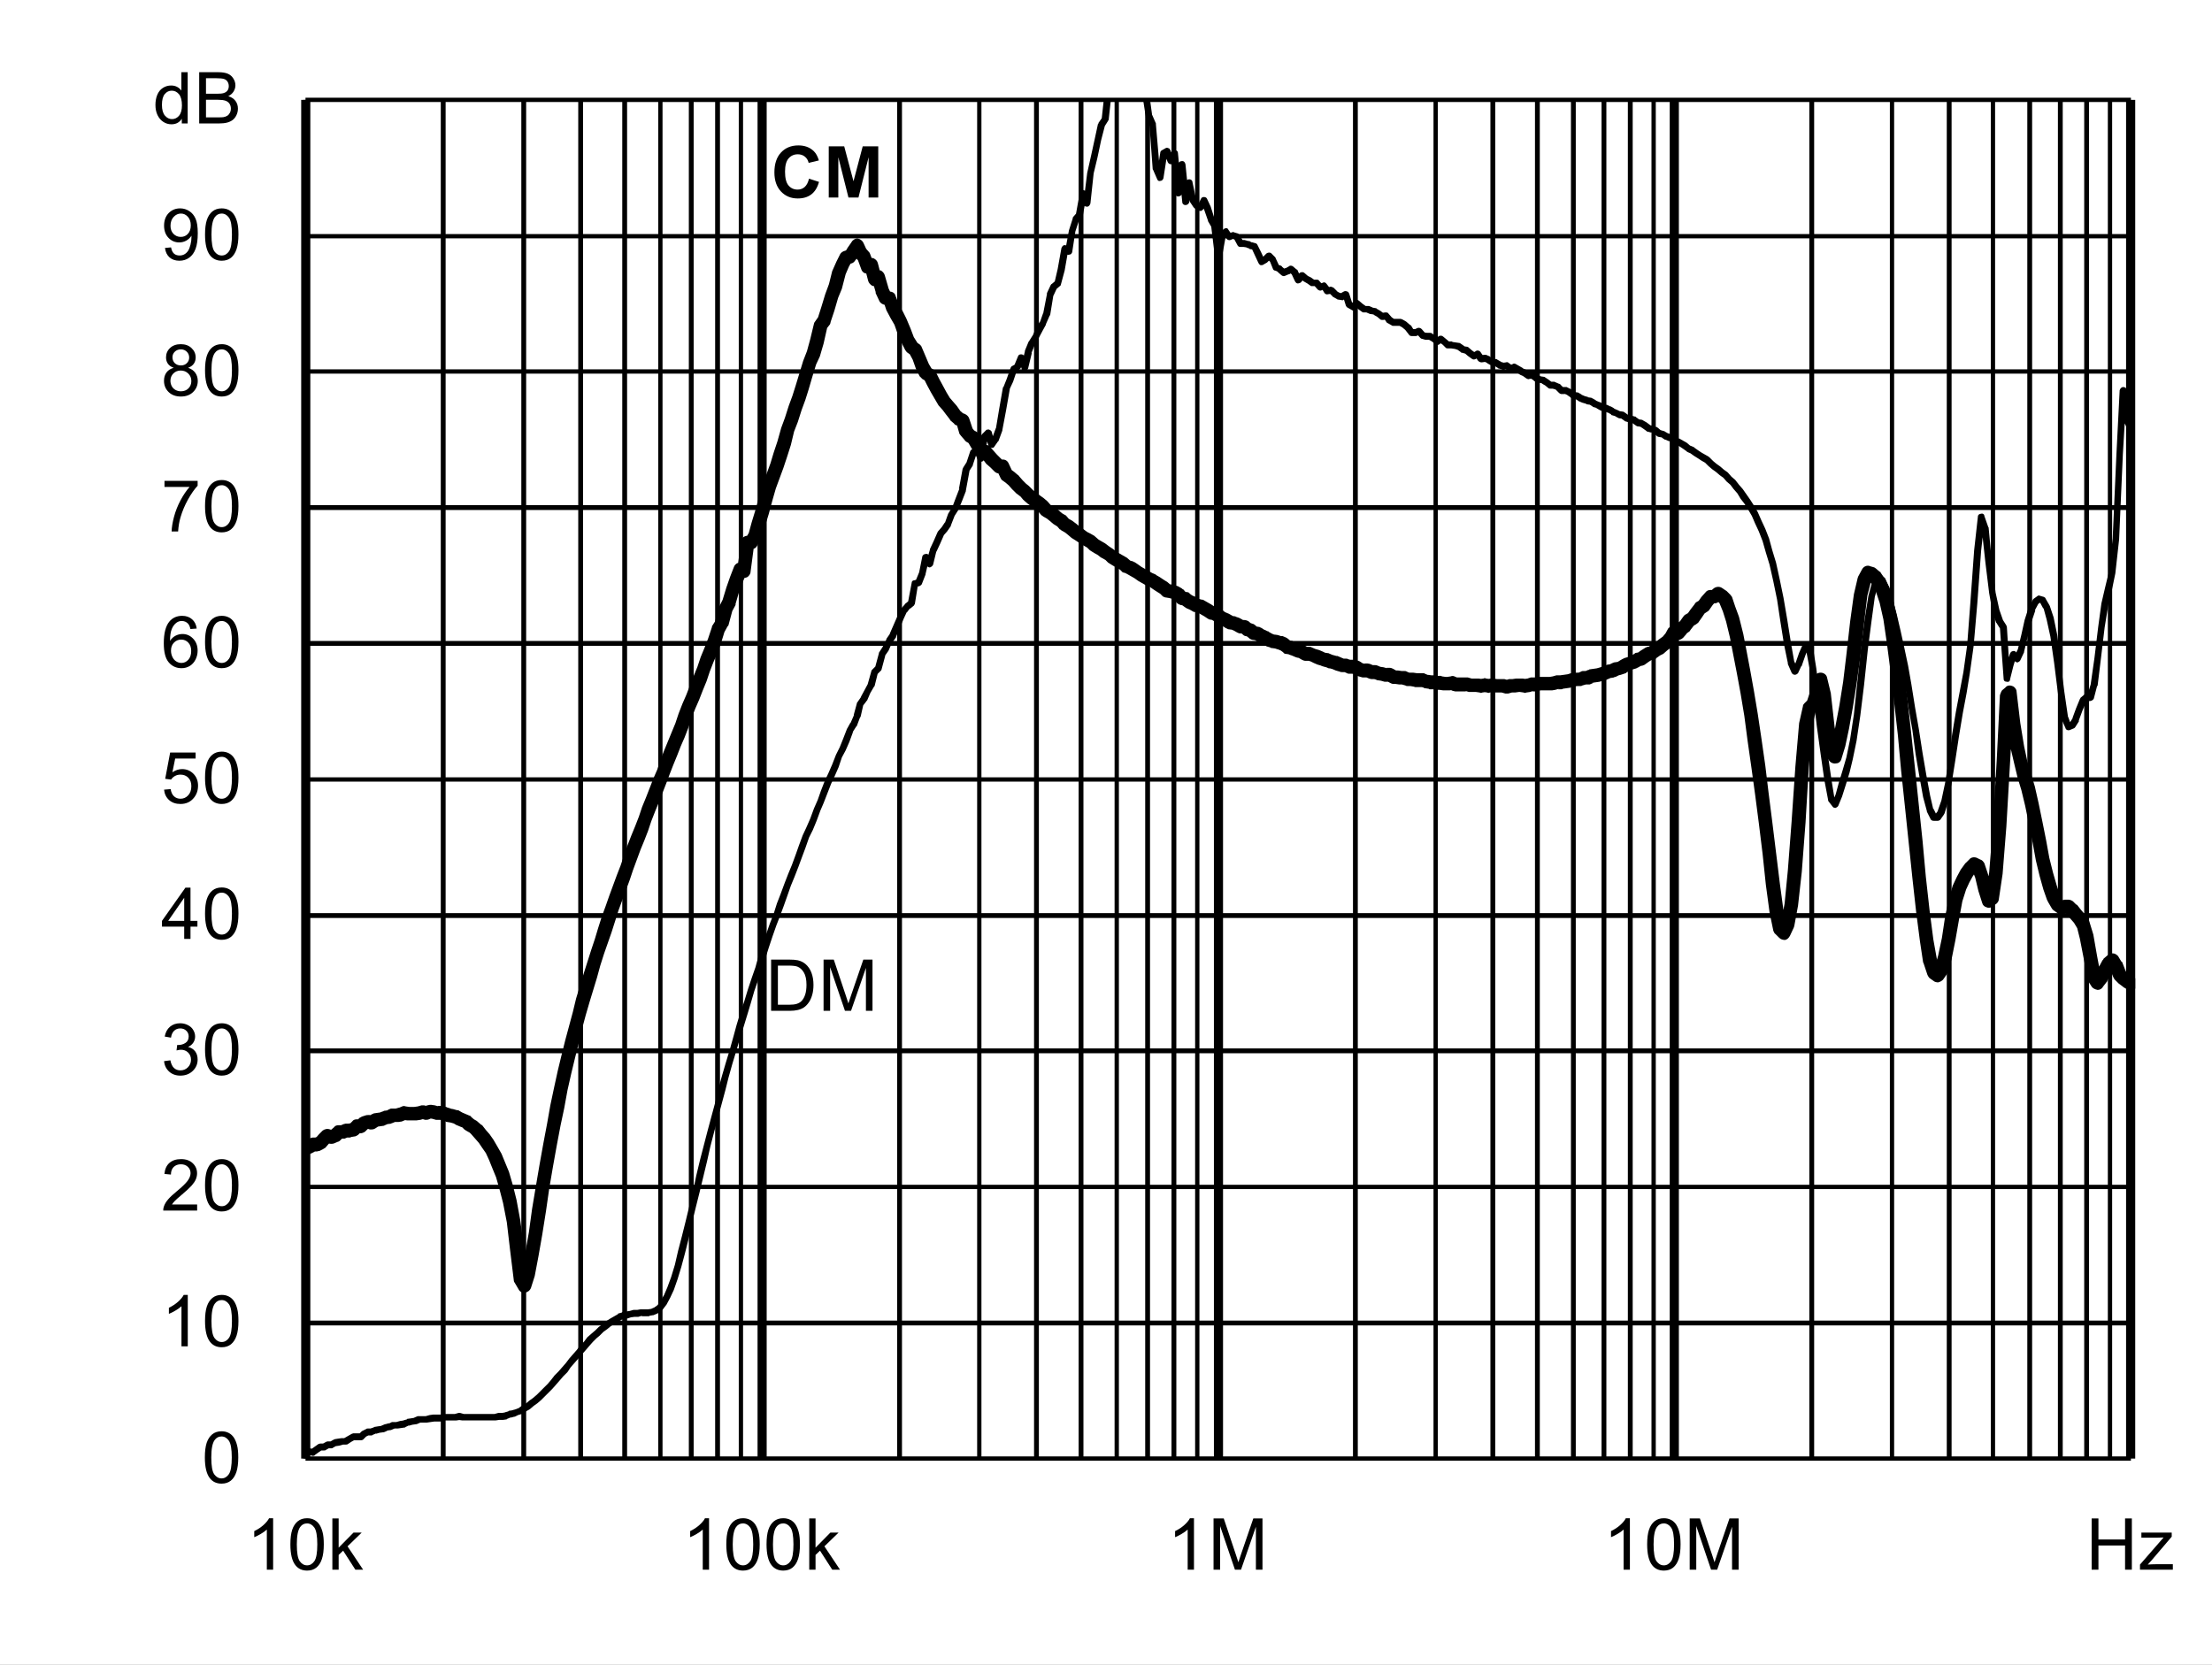
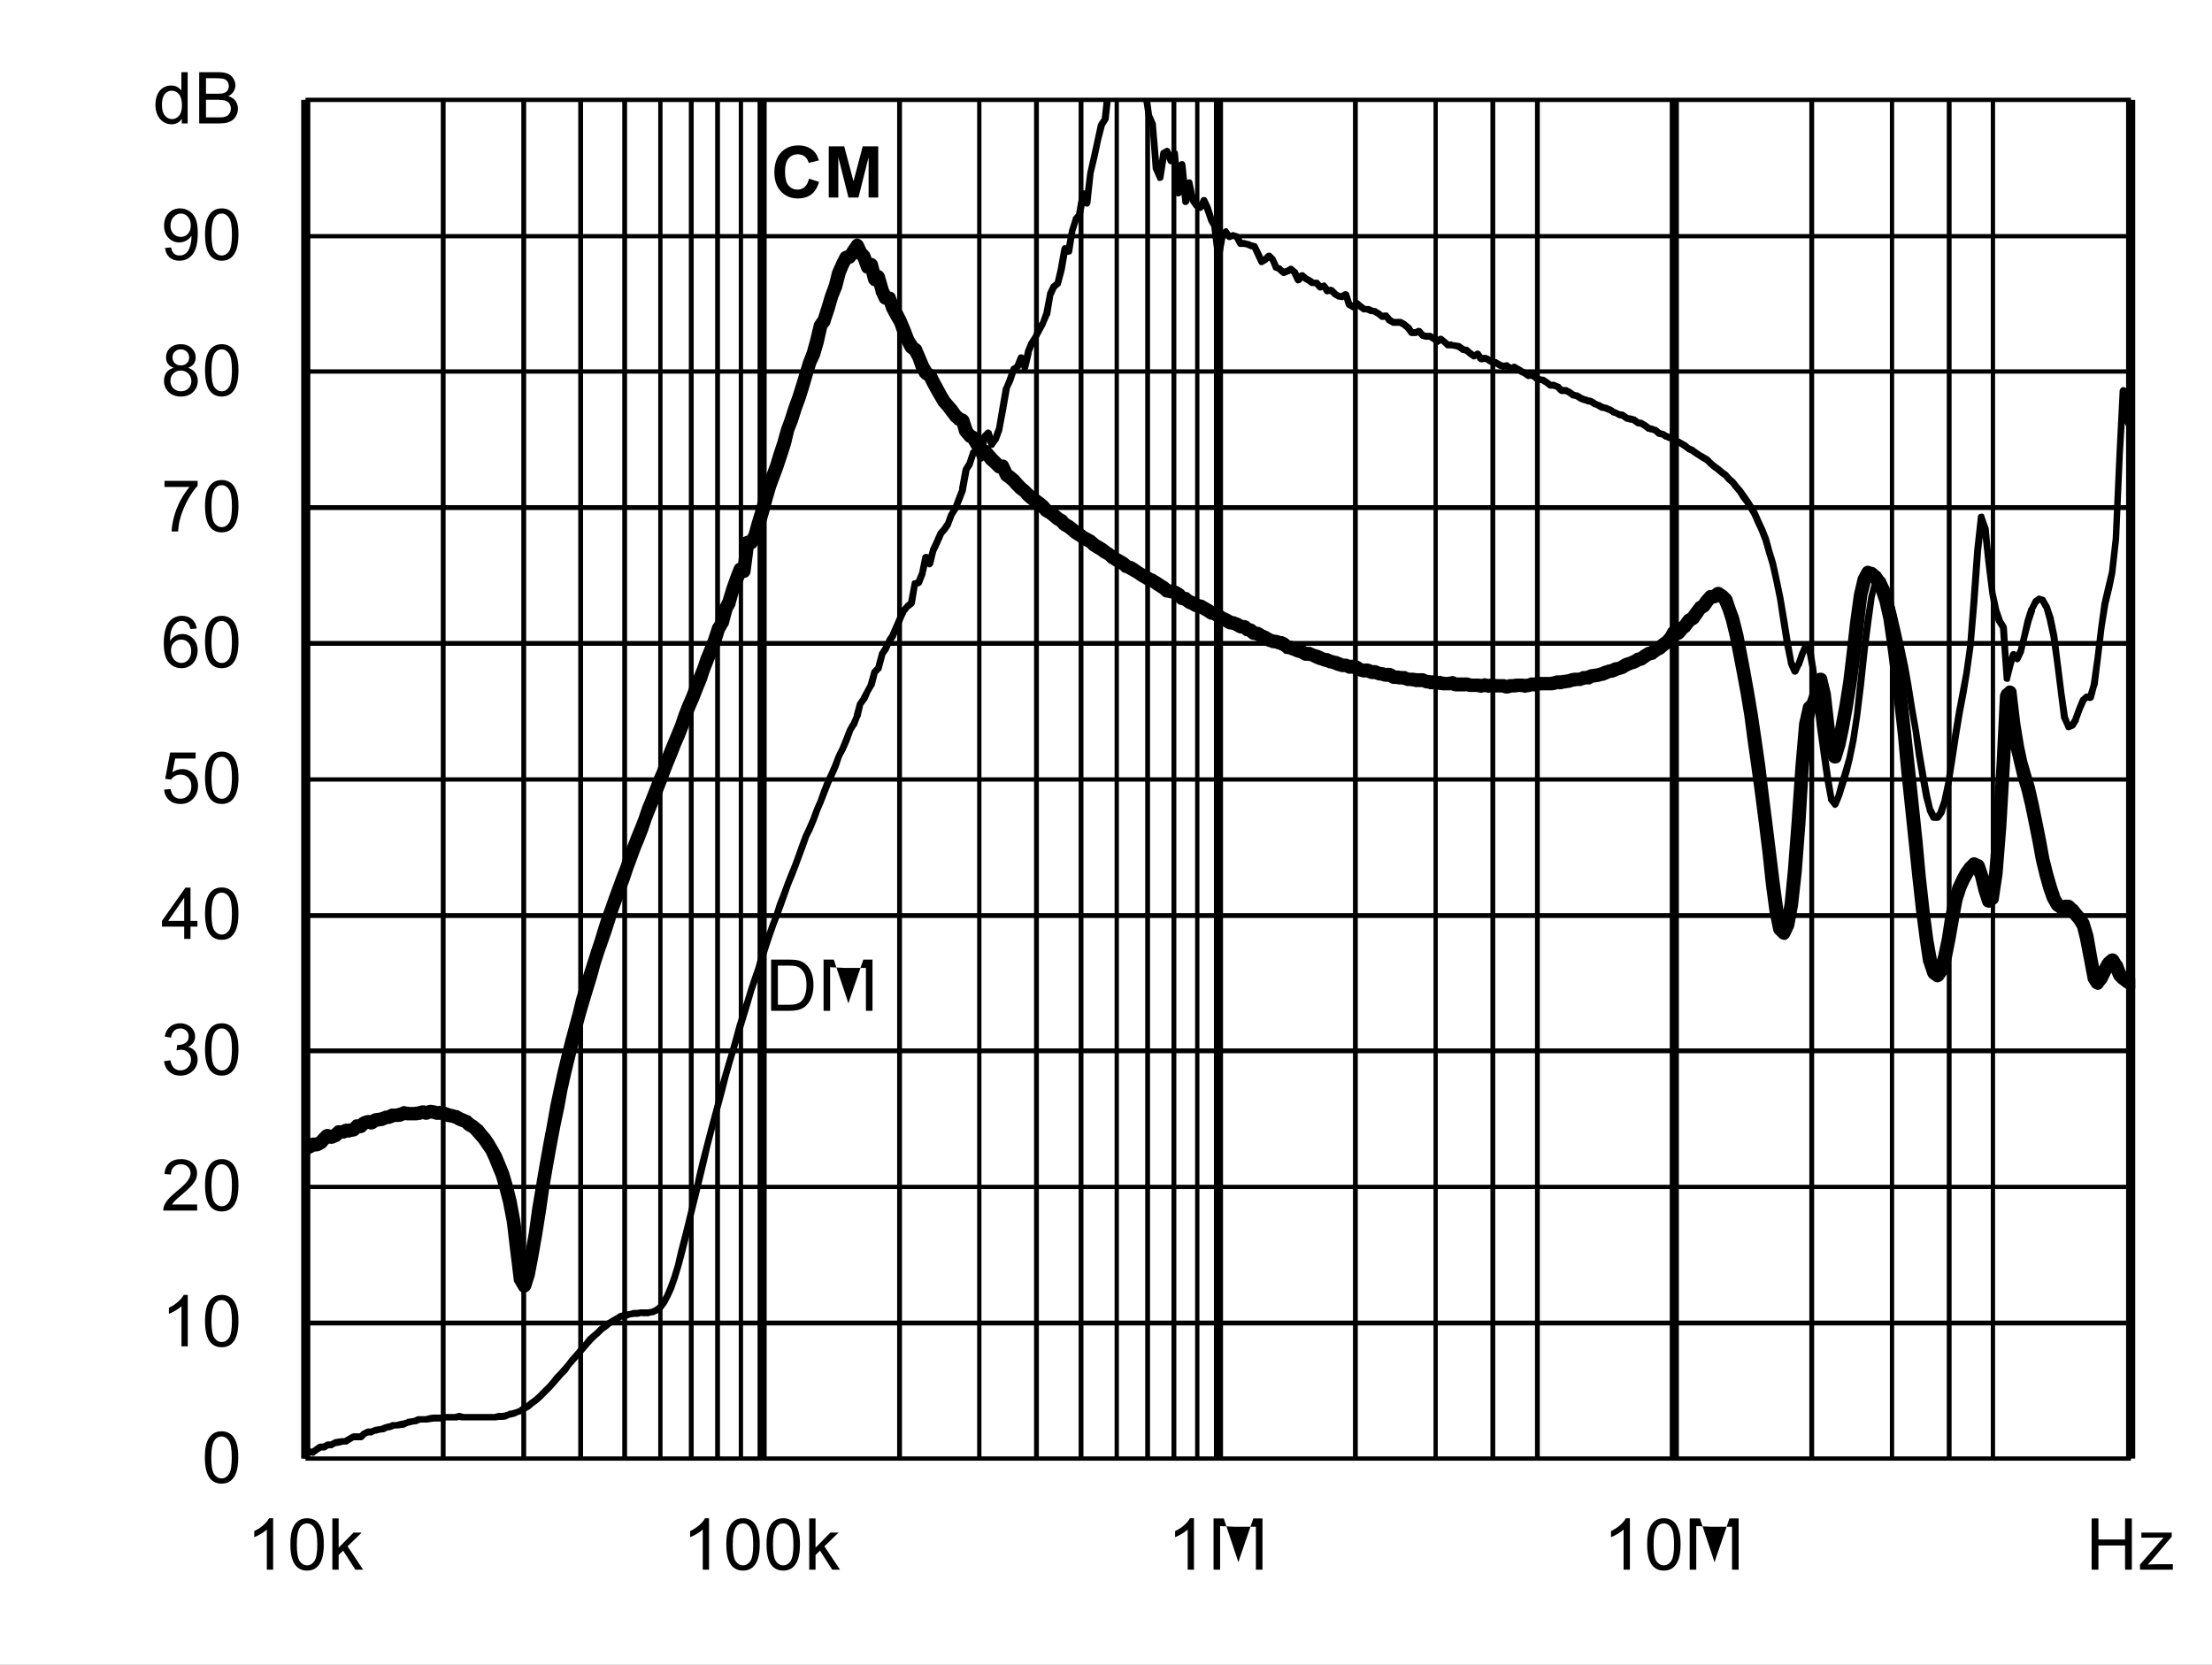
<svg xmlns="http://www.w3.org/2000/svg" xmlns:xlink="http://www.w3.org/1999/xlink" id="svg268" version="1.1" viewBox="0 0 494.402 372.117" height="372.117pt" width="494.402pt">
  <rect x="0" y="0" width="494.402" height="372.117" fill="#808080" stroke="none" />
  <defs id="defs73">
    <g id="g65">
      <symbol style="overflow:visible" id="glyph0-0" overflow="visible">
        <path id="path2" d="m 2,0 v -10 h 8 V 0 Z m 0.25,-0.25 h 7.5 v -9.5 h -7.5 z m 0,0" style="stroke:none" />
      </symbol>
      <symbol style="overflow:visible" id="glyph0-1" overflow="visible">
        <path id="path5" d="M 1.234,0 V -11.453 H 5.188 c 0.883,0 1.562,0.055 2.031,0.156 0.652,0.156 1.219,0.434 1.688,0.828 0.602,0.512 1.051,1.164 1.344,1.953 0.301,0.793 0.453,1.699 0.453,2.719 0,0.875 -0.105,1.652 -0.312,2.328 -0.199,0.668 -0.461,1.223 -0.781,1.656 -0.312,0.438 -0.66,0.789 -1.031,1.047 -0.375,0.25 -0.836,0.445 -1.375,0.578 C 6.672,-0.062 6.059,0 5.375,0 Z M 2.75,-1.359 h 2.453 c 0.746,0 1.336,-0.066 1.766,-0.203 C 7.402,-1.707 7.75,-1.906 8,-2.156 8.363,-2.52 8.645,-3.004 8.844,-3.609 9.039,-4.211 9.141,-4.945 9.141,-5.812 c 0,-1.195 -0.199,-2.117 -0.594,-2.766 C 8.16,-9.223 7.684,-9.656 7.125,-9.875 6.719,-10.027 6.059,-10.109 5.156,-10.109 H 2.75 Z m 0,0" style="stroke:none" />
      </symbol>
      <symbol style="overflow:visible" id="glyph0-2" overflow="visible">
-         <path id="path8" d="M 1.188,0 V -11.453 H 3.469 L 6.188,-3.344 c 0.246,0.75 0.43,1.316 0.547,1.688 C 6.855,-2.07 7.062,-2.68 7.344,-3.484 l 2.734,-7.969 H 12.125 V 0 H 10.656 V -9.594 L 7.328,0 H 5.969 L 2.656,-9.75 V 0 Z m 0,0" style="stroke:none" />
+         <path id="path8" d="M 1.188,0 V -11.453 H 3.469 L 6.188,-3.344 c 0.246,0.75 0.43,1.316 0.547,1.688 C 6.855,-2.07 7.062,-2.68 7.344,-3.484 l 2.734,-7.969 H 12.125 V 0 H 10.656 V -9.594 H 5.969 L 2.656,-9.75 V 0 Z m 0,0" style="stroke:none" />
      </symbol>
      <symbol style="overflow:visible" id="glyph0-3" overflow="visible">
        <path id="path11" d="m 0.672,-5.656 c 0,-1.352 0.133,-2.441 0.406,-3.266 0.277,-0.82 0.695,-1.457 1.25,-1.906 C 2.879,-11.273 3.57,-11.5 4.406,-11.5 c 0.613,0 1.148,0.129 1.609,0.375 0.465,0.242 0.852,0.598 1.156,1.062 0.301,0.469 0.535,1.039 0.703,1.703 0.176,0.668 0.266,1.57 0.266,2.703 0,1.344 -0.145,2.434 -0.422,3.266 C 7.445,-1.566 7.035,-0.926 6.484,-0.469 5.93,-0.02 5.238,0.203 4.406,0.203 3.301,0.203 2.43,-0.195 1.797,-1 c -0.75,-0.945 -1.125,-2.5 -1.125,-4.656 z m 1.438,0 c 0,1.887 0.219,3.145 0.656,3.766 0.445,0.617 0.992,0.922 1.641,0.922 0.645,0 1.188,-0.312 1.625,-0.938 0.434,-0.621 0.656,-1.875 0.656,-3.75 0,-1.883 -0.223,-3.133 -0.656,-3.75 -0.438,-0.621 -0.988,-0.938 -1.641,-0.938 -0.648,0 -1.164,0.277 -1.547,0.828 -0.492,0.699 -0.734,1.988 -0.734,3.859 z m 0,0" style="stroke:none" />
      </symbol>
      <symbol style="overflow:visible" id="glyph0-4" overflow="visible">
        <path id="path14" d="M 5.969,0 H 4.562 V -8.969 C 4.219,-8.645 3.77,-8.32 3.219,-8 2.676,-7.676 2.184,-7.43 1.75,-7.266 V -8.625 C 2.527,-8.996 3.211,-9.445 3.797,-9.969 4.387,-10.496 4.812,-11.008 5.062,-11.5 h 0.906 z m 0,0" style="stroke:none" />
      </symbol>
      <symbol style="overflow:visible" id="glyph0-5" overflow="visible">
        <path id="path17" d="M 8.062,-1.359 V 0 H 0.484 C 0.473,-0.34 0.531,-0.672 0.656,-0.984 0.84,-1.492 1.148,-2 1.578,-2.5 2.004,-2.996 2.617,-3.578 3.422,-4.234 4.66,-5.254 5.5,-6.062 5.938,-6.656 6.371,-7.258 6.594,-7.828 6.594,-8.359 6.594,-8.91 6.395,-9.379 6,-9.766 5.602,-10.148 5.082,-10.344 4.438,-10.344 c -0.68,0 -1.223,0.207 -1.625,0.609 -0.406,0.406 -0.609,0.973 -0.609,1.688 L 0.75,-8.188 C 0.852,-9.27 1.227,-10.094 1.875,-10.656 2.52,-11.215 3.383,-11.5 4.469,-11.5 c 1.102,0 1.973,0.309 2.609,0.922 0.645,0.605 0.969,1.355 0.969,2.25 0,0.461 -0.098,0.914 -0.281,1.359 -0.188,0.438 -0.504,0.902 -0.938,1.391 -0.438,0.492 -1.164,1.164 -2.172,2.016 -0.844,0.711 -1.387,1.195 -1.625,1.453 -0.242,0.25 -0.441,0.504 -0.594,0.75 z m 0,0" style="stroke:none" />
      </symbol>
      <symbol style="overflow:visible" id="glyph0-6" overflow="visible">
        <path id="path20" d="m 0.672,-3.031 1.406,-0.188 c 0.164,0.805 0.441,1.383 0.828,1.734 0.383,0.344 0.859,0.516 1.422,0.516 0.652,0 1.211,-0.227 1.672,-0.688 0.457,-0.457 0.688,-1.023 0.688,-1.703 0,-0.645 -0.215,-1.176 -0.641,-1.594 -0.418,-0.414 -0.957,-0.625 -1.609,-0.625 -0.262,0 -0.59,0.055 -0.984,0.156 l 0.156,-1.234 c 0.09,0.012 0.164,0.016 0.219,0.016 0.602,0 1.145,-0.156 1.625,-0.469 0.477,-0.309 0.719,-0.797 0.719,-1.453 0,-0.508 -0.18,-0.93 -0.531,-1.266 -0.344,-0.34 -0.793,-0.516 -1.344,-0.516 -0.555,0 -1.012,0.176 -1.375,0.516 -0.367,0.344 -0.602,0.863 -0.703,1.547 l -1.406,-0.25 c 0.176,-0.945 0.566,-1.676 1.172,-2.188 0.613,-0.52 1.375,-0.781 2.281,-0.781 0.621,0 1.195,0.137 1.719,0.406 0.527,0.262 0.93,0.629 1.203,1.094 0.277,0.461 0.422,0.949 0.422,1.469 0,0.5 -0.137,0.957 -0.406,1.359 -0.262,0.406 -0.652,0.73 -1.172,0.969 0.676,0.156 1.203,0.48 1.578,0.969 0.371,0.492 0.562,1.105 0.562,1.844 0,1 -0.367,1.852 -1.094,2.547 -0.73,0.699 -1.652,1.047 -2.766,1.047 -1,0 -1.836,-0.297 -2.5,-0.891 C 1.145,-1.289 0.762,-2.07 0.672,-3.031 Z m 0,0" style="stroke:none" />
      </symbol>
      <symbol style="overflow:visible" id="glyph0-7" overflow="visible">
        <path id="path23" d="M 5.172,0 V -2.75 H 0.203 V -4.031 L 5.438,-11.453 H 6.578 V -4.031 H 8.125 V -2.75 H 6.578 V 0 Z m 0,-4.031 V -9.203 L 1.594,-4.031 Z m 0,0" style="stroke:none" />
      </symbol>
      <symbol style="overflow:visible" id="glyph0-8" overflow="visible">
        <path id="path26" d="m 0.672,-3 1.469,-0.125 c 0.113,0.719 0.367,1.262 0.766,1.625 0.395,0.355 0.875,0.531 1.438,0.531 0.676,0 1.25,-0.254 1.719,-0.766 0.465,-0.508 0.703,-1.188 0.703,-2.031 0,-0.801 -0.227,-1.43 -0.672,-1.891 -0.449,-0.465 -1.039,-0.703 -1.766,-0.703 -0.461,0 -0.871,0.105 -1.234,0.312 C 2.727,-5.836 2.441,-5.57 2.234,-5.25 l -1.312,-0.172 1.109,-5.875 h 5.688 v 1.344 H 3.156 L 2.531,-6.875 c 0.684,-0.477 1.41,-0.719 2.172,-0.719 0.996,0 1.844,0.352 2.531,1.047 0.684,0.688 1.031,1.574 1.031,2.656 0,1.043 -0.305,1.941 -0.906,2.688 -0.742,0.938 -1.746,1.406 -3.016,1.406 -1.043,0 -1.895,-0.289 -2.547,-0.875 C 1.141,-1.262 0.762,-2.039 0.672,-3 Z m 0,0" style="stroke:none" />
      </symbol>
      <symbol style="overflow:visible" id="glyph0-9" overflow="visible">
        <path id="path29" d="M 7.969,-8.656 6.562,-8.547 C 6.438,-9.098 6.258,-9.5 6.031,-9.75 c -0.375,-0.395 -0.848,-0.594 -1.406,-0.594 -0.449,0 -0.84,0.129 -1.172,0.375 -0.449,0.324 -0.805,0.801 -1.062,1.422 C 2.141,-7.93 2.008,-7.051 2,-5.906 2.34,-6.426 2.758,-6.812 3.25,-7.062 c 0.488,-0.246 1,-0.375 1.531,-0.375 0.934,0 1.734,0.352 2.391,1.047 0.664,0.688 1,1.582 1,2.672 0,0.719 -0.16,1.387 -0.469,2 -0.312,0.617 -0.742,1.09 -1.281,1.422 -0.543,0.332 -1.16,0.5 -1.844,0.5 -1.168,0 -2.121,-0.43 -2.859,-1.297 -0.742,-0.863 -1.109,-2.285 -1.109,-4.266 0,-2.215 0.406,-3.828 1.219,-4.828 0.715,-0.871 1.68,-1.312 2.891,-1.312 0.895,0 1.629,0.258 2.203,0.766 0.582,0.5 0.93,1.195 1.047,2.078 z m -5.75,4.938 c 0,0.492 0.102,0.961 0.312,1.406 0.207,0.438 0.492,0.773 0.859,1 0.371,0.23 0.766,0.344 1.172,0.344 0.59,0 1.102,-0.238 1.531,-0.719 C 6.52,-2.164 6.734,-2.816 6.734,-3.641 6.734,-4.43 6.52,-5.051 6.094,-5.5 5.676,-5.957 5.145,-6.188 4.5,-6.188 c -0.637,0 -1.18,0.23 -1.625,0.688 -0.438,0.449 -0.656,1.043 -0.656,1.781 z m 0,0" style="stroke:none" />
      </symbol>
      <symbol style="overflow:visible" id="glyph0-10" overflow="visible">
        <path id="path32" d="M 0.766,-9.953 V -11.312 h 7.406 v 1.094 C 7.441,-9.438 6.715,-8.398 6,-7.109 5.289,-5.828 4.738,-4.508 4.344,-3.156 4.062,-2.195 3.883,-1.145 3.812,0 H 2.359 c 0.02,-0.902 0.195,-1.992 0.531,-3.266 0.34,-1.277 0.828,-2.508 1.453,-3.688 0.633,-1.184 1.312,-2.188 2.031,-3 z m 0,0" style="stroke:none" />
      </symbol>
      <symbol style="overflow:visible" id="glyph0-11" overflow="visible">
        <path id="path35" d="M 2.828,-6.219 C 2.242,-6.426 1.809,-6.727 1.531,-7.125 1.25,-7.52 1.109,-7.992 1.109,-8.547 1.109,-9.379 1.406,-10.078 2,-10.641 2.602,-11.211 3.406,-11.5 4.406,-11.5 c 0.996,0 1.801,0.293 2.406,0.875 0.613,0.574 0.922,1.277 0.922,2.109 0,0.531 -0.145,0.996 -0.422,1.391 -0.281,0.398 -0.707,0.699 -1.266,0.906 0.695,0.23 1.227,0.602 1.594,1.109 0.371,0.512 0.562,1.121 0.562,1.828 0,0.98 -0.352,1.809 -1.047,2.484 -0.688,0.668 -1.602,1 -2.734,1 -1.125,0 -2.039,-0.332 -2.734,-1 C 1,-1.473 0.656,-2.312 0.656,-3.312 c 0,-0.746 0.188,-1.375 0.562,-1.875 0.371,-0.496 0.91,-0.844 1.609,-1.031 z m -0.281,-2.375 c 0,0.543 0.172,0.988 0.516,1.328 0.352,0.344 0.812,0.516 1.375,0.516 0.539,0 0.984,-0.172 1.328,-0.516 0.34,-0.34 0.516,-0.758 0.516,-1.25 0,-0.52 -0.18,-0.953 -0.531,-1.297 -0.355,-0.352 -0.801,-0.531 -1.328,-0.531 -0.543,0 -0.992,0.176 -1.344,0.516 -0.355,0.344 -0.531,0.758 -0.531,1.234 z M 2.094,-3.312 c 0,0.406 0.094,0.801 0.281,1.172 0.195,0.375 0.484,0.668 0.859,0.875 0.371,0.199 0.773,0.297 1.203,0.297 0.676,0 1.234,-0.211 1.672,-0.641 0.434,-0.434 0.656,-0.988 0.656,-1.656 0,-0.676 -0.23,-1.234 -0.688,-1.672 -0.449,-0.445 -1.012,-0.672 -1.688,-0.672 -0.656,0 -1.207,0.223 -1.641,0.656 -0.438,0.438 -0.656,0.988 -0.656,1.641 z m 0,0" style="stroke:none" />
      </symbol>
      <symbol style="overflow:visible" id="glyph0-12" overflow="visible">
        <path id="path38" d="m 0.875,-2.656 1.359,-0.125 c 0.113,0.637 0.332,1.102 0.656,1.391 0.32,0.281 0.734,0.422 1.234,0.422 0.434,0 0.816,-0.098 1.141,-0.297 0.32,-0.195 0.586,-0.457 0.797,-0.781 0.207,-0.332 0.379,-0.781 0.516,-1.344 0.145,-0.559 0.219,-1.133 0.219,-1.719 0,-0.059 0,-0.156 0,-0.281 -0.281,0.449 -0.668,0.816 -1.156,1.094 -0.492,0.273 -1.02,0.406 -1.578,0.406 -0.949,0 -1.754,-0.344 -2.406,-1.031 C 1,-5.605 0.672,-6.516 0.672,-7.641 c 0,-1.152 0.336,-2.086 1.016,-2.797 0.684,-0.707 1.547,-1.062 2.578,-1.062 0.746,0 1.43,0.207 2.047,0.609 0.613,0.398 1.082,0.965 1.406,1.703 0.32,0.742 0.484,1.816 0.484,3.219 0,1.469 -0.164,2.637 -0.484,3.5 -0.312,0.867 -0.789,1.527 -1.422,1.984 -0.625,0.461 -1.363,0.688 -2.203,0.688 -0.898,0 -1.633,-0.25 -2.203,-0.75 C 1.328,-1.043 0.988,-1.75 0.875,-2.656 Z m 5.766,-5.047 c 0,-0.809 -0.223,-1.453 -0.656,-1.922 -0.43,-0.477 -0.945,-0.719 -1.547,-0.719 -0.625,0 -1.176,0.258 -1.641,0.766 -0.461,0.512 -0.688,1.176 -0.688,1.984 0,0.73 0.219,1.324 0.656,1.781 0.445,0.461 0.992,0.688 1.641,0.688 0.645,0 1.176,-0.227 1.594,-0.688 0.426,-0.457 0.641,-1.086 0.641,-1.891 z m 0,0" style="stroke:none" />
      </symbol>
      <symbol style="overflow:visible" id="glyph0-13" overflow="visible">
        <path id="path41" d="M 6.438,0 V -1.047 C 5.914,-0.223 5.145,0.188 4.125,0.188 3.457,0.188 2.848,0.004 2.297,-0.359 1.742,-0.723 1.309,-1.234 1,-1.891 c -0.305,-0.652 -0.453,-1.406 -0.453,-2.25 0,-0.832 0.133,-1.582 0.406,-2.25 0.277,-0.676 0.695,-1.191 1.25,-1.547 C 2.754,-8.301 3.375,-8.484 4.062,-8.484 c 0.496,0 0.941,0.105 1.328,0.312 0.395,0.211 0.711,0.488 0.953,0.828 v -4.109 H 7.75 V 0 Z M 2,-4.141 c 0,1.062 0.223,1.863 0.672,2.391 0.445,0.523 0.973,0.781 1.578,0.781 0.613,0 1.133,-0.25 1.562,-0.75 C 6.246,-2.227 6.469,-3 6.469,-4.031 6.469,-5.164 6.246,-6 5.812,-6.531 5.375,-7.059 4.832,-7.328 4.188,-7.328 c -0.625,0 -1.148,0.258 -1.562,0.766 C 2.207,-6.051 2,-5.242 2,-4.141 Z m 0,0" style="stroke:none" />
      </symbol>
      <symbol style="overflow:visible" id="glyph0-14" overflow="visible">
        <path id="path44" d="M 1.172,0 V -11.453 H 5.469 c 0.871,0 1.578,0.117 2.109,0.344 0.527,0.23 0.941,0.59 1.234,1.078 0.301,0.48 0.453,0.98 0.453,1.5 0,0.492 -0.137,0.957 -0.406,1.391 -0.262,0.43 -0.66,0.777 -1.188,1.047 0.684,0.199 1.219,0.543 1.594,1.031 0.371,0.492 0.562,1.07 0.562,1.734 0,0.543 -0.117,1.043 -0.344,1.5 -0.23,0.461 -0.512,0.816 -0.844,1.062 -0.336,0.25 -0.754,0.445 -1.25,0.578 C 6.891,-0.062 6.273,0 5.547,0 Z M 2.688,-6.641 h 2.484 c 0.664,0 1.145,-0.047 1.438,-0.141 0.383,-0.113 0.676,-0.301 0.875,-0.562 0.195,-0.27 0.297,-0.602 0.297,-1 0,-0.383 -0.098,-0.719 -0.281,-1 C 7.32,-9.633 7.059,-9.832 6.719,-9.938 6.383,-10.051 5.805,-10.109 4.984,-10.109 H 2.688 Z m 0,5.281 h 2.859 c 0.488,0 0.832,-0.016 1.031,-0.047 C 6.918,-1.465 7.207,-1.57 7.438,-1.719 7.676,-1.863 7.867,-2.078 8.016,-2.359 8.168,-2.637 8.25,-2.961 8.25,-3.328 8.25,-3.754 8.137,-4.125 7.922,-4.438 7.703,-4.746 7.398,-4.969 7.016,-5.094 6.629,-5.227 6.07,-5.297 5.344,-5.297 H 2.688 Z m 0,0" style="stroke:none" />
      </symbol>
      <symbol style="overflow:visible" id="glyph0-15" overflow="visible">
        <path id="path47" d="m 1.062,0 v -11.453 h 1.406 v 6.531 l 3.328,-3.375 H 7.625 L 4.453,-5.219 7.938,0 H 6.203 l -2.734,-4.25 -1,0.953 V 0 Z m 0,0" style="stroke:none" />
      </symbol>
      <symbol style="overflow:visible" id="glyph0-16" overflow="visible">
        <path id="path50" d="M 1.281,0 V -11.453 H 2.797 V -6.75 H 8.75 v -4.703 h 1.516 V 0 H 8.75 V -5.406 H 2.797 V 0 Z m 0,0" style="stroke:none" />
      </symbol>
      <symbol style="overflow:visible" id="glyph0-17" overflow="visible">
        <path id="path53" d="m 0.312,0 v -1.141 l 5.281,-6.062 C 5,-7.172 4.473,-7.156 4.016,-7.156 H 0.625 V -8.297 H 7.406 V -7.375 l -4.484,5.266 -0.875,0.969 C 2.68,-1.191 3.273,-1.219 3.828,-1.219 H 7.656 V 0 Z m 0,0" style="stroke:none" />
      </symbol>
      <symbol style="overflow:visible" id="glyph1-0" overflow="visible">
        <path id="path56" d="m 2,0 v -10 h 8 V 0 Z m 0.25,-0.25 h 7.5 v -9.5 h -7.5 z m 0,0" style="stroke:none" />
      </symbol>
      <symbol style="overflow:visible" id="glyph1-1" overflow="visible">
        <path id="path59" d="M 8.5,-4.219 10.734,-3.5 c -0.344,1.25 -0.918,2.184 -1.719,2.797 -0.793,0.605 -1.805,0.906 -3.031,0.906 -1.523,0 -2.773,-0.52 -3.75,-1.562 -0.98,-1.039 -1.469,-2.461 -1.469,-4.266 0,-1.902 0.488,-3.383 1.469,-4.438 0.988,-1.059 2.285,-1.594 3.891,-1.594 1.395,0 2.531,0.418 3.406,1.25 0.52,0.492 0.91,1.195 1.172,2.109 L 8.422,-7.75 C 8.285,-8.34 7.996,-8.812 7.562,-9.156 7.133,-9.496 6.613,-9.672 6,-9.672 c -0.844,0 -1.535,0.309 -2.062,0.922 -0.531,0.605 -0.797,1.59 -0.797,2.953 0,1.449 0.258,2.48 0.781,3.094 0.52,0.617 1.195,0.922 2.031,0.922 0.613,0 1.141,-0.191 1.578,-0.578 C 7.977,-2.754 8.301,-3.375 8.5,-4.219 Z m 0,0" style="stroke:none" />
      </symbol>
      <symbol style="overflow:visible" id="glyph1-2" overflow="visible">
        <path id="path62" d="M 1.141,0 V -11.453 H 4.594 l 2.078,7.812 2.062,-7.812 h 3.469 V 0 h -2.156 V -9.016 L 7.781,0 H 5.547 L 3.281,-9.016 V 0 Z m 0,0" style="stroke:none" />
      </symbol>
    </g>
    <clipPath id="clip1">
      <path id="path67" d="M 118.68,277.32 H 527.762 V 581 H 118.68 Z m 0,0" />
    </clipPath>
    <clipPath id="clip2">
      <path id="path70" d="M 118.68,308.398 H 527.762 V 544.32 H 118.68 Z m 0,0" />
    </clipPath>
  </defs>
  <g transform="translate(-50.52,-255.121)" id="surface1">
    <path id="path75" d="M 50.52,255.121 H 544.922 V 627.238 H 50.52 Z m 0,0" style="fill:#ffffff;fill-opacity:1;fill-rule:nonzero;stroke:none" />
    <path id="path77" d="m 118.801,277.441 h 408 v 303.719 h -408 z m 0,0" style="fill:#ffffff;fill-opacity:1;fill-rule:nonzero;stroke:none" />
    <path id="path79" d="m 118.801,550.32 h 408 v 1.078 h -408 z m 0,-30.359 h 408 v 0.961 h -408 z m 0,-30.48 h 408 v 1.078 h -408 z m 0,-30.242 h 408 v 1.082 h -408 z m 0,-30.359 h 408 v 0.961 h -408 z m 0,-30.48 h 408 v 1.082 h -408 z m 0,-30.359 h 408 v 1.082 h -408 z m 0,-30.359 h 408 v 0.961 h -408 z m 0,-30.238 h 408 v 0.957 h -408 z m 0,-30.48 h 408 v 0.961 h -408 z m 0,0" style="fill:#000000;fill-opacity:1;fill-rule:nonzero;stroke:none" />
    <path id="path81" d="m 150.121,277.441 v 303.719 h -1.082 V 277.441 Z m 18,0 v 303.719 h -1.082 V 277.441 Z m 12.719,0 v 303.719 h -1.078 V 277.441 Z m 9.84,0 v 303.719 h -1.078 V 277.441 Z m 0,0" style="fill:#000000;fill-opacity:1;fill-rule:nonzero;stroke:none" />
    <path id="path83" d="m 198.602,277.441 v 303.719 h -0.961 V 277.441 Z m 6.957,0 v 303.719 h -1.078 V 277.441 Z m 5.883,0 v 303.719 h -1.082 V 277.441 Z m 5.16,0 v 303.719 h -0.961 V 277.441 Z m 0,0" style="fill:#000000;fill-opacity:1;fill-rule:nonzero;stroke:none" />
    <path id="path85" d="m 252.121,277.441 v 303.719 h -1.082 V 277.441 Z m 17.758,0 v 303.719 h -0.957 V 277.441 Z m 12.84,0 v 303.719 h -1.078 V 277.441 Z m 9.961,0 v 303.719 h -1.078 V 277.441 Z m 0,0" style="fill:#000000;fill-opacity:1;fill-rule:nonzero;stroke:none" />
    <path id="path87" d="m 300.602,277.441 v 303.719 h -0.961 V 277.441 Z m 6.957,0 v 303.719 h -1.078 V 277.441 Z m 5.883,0 v 303.719 h -1.082 V 277.441 Z m 5.16,0 v 303.719 h -0.961 V 277.441 Z m 0,0" style="fill:#000000;fill-opacity:1;fill-rule:nonzero;stroke:none" />
    <path id="path89" d="m 354,277.441 v 303.719 h -1.078 V 277.441 Z m 17.879,0 v 303.719 h -0.957 V 277.441 Z m 12.84,0 v 303.719 h -1.078 V 277.441 Z m 9.961,0 v 303.719 h -1.078 V 277.441 Z m 0,0" style="fill:#000000;fill-opacity:1;fill-rule:nonzero;stroke:none" />
-     <path id="path91" d="m 402.719,277.441 v 303.719 h -1.078 V 277.441 Z m 6.84,0 v 303.719 h -1.078 V 277.441 Z m 5.883,0 v 303.719 h -1.082 V 277.441 Z m 5.16,0 v 303.719 h -0.961 V 277.441 Z m 0,0" style="fill:#000000;fill-opacity:1;fill-rule:nonzero;stroke:none" />
    <path id="path93" d="m 456,277.441 v 303.719 h -1.078 V 277.441 Z m 17.879,0 v 303.719 h -0.957 V 277.441 Z m 12.84,0 v 303.719 h -1.078 V 277.441 Z m 9.723,0 v 303.719 h -0.961 V 277.441 Z m 0,0" style="fill:#000000;fill-opacity:1;fill-rule:nonzero;stroke:none" />
-     <path id="path95" d="m 504.719,277.441 v 303.719 h -1.078 V 277.441 Z m 6.84,0 v 303.719 h -1.078 V 277.441 Z m 5.883,0 v 303.719 h -1.082 V 277.441 Z m 5.16,0 v 303.719 h -0.961 V 277.441 Z m 0,0" style="fill:#000000;fill-opacity:1;fill-rule:nonzero;stroke:none" />
    <path id="path97" d="m 119.879,277.441 v 303.719 h -2.039 V 277.441 Z m 102,0 v 303.719 h -2.039 V 277.441 Z m 102,0 v 303.719 h -2.039 V 277.441 Z m 101.883,0 v 303.719 h -2.043 V 277.441 Z m 102,0 v 303.719 h -2.043 V 277.441 Z m 0,0" style="fill:#000000;fill-opacity:1;fill-rule:nonzero;stroke:none" />
    <path id="path99" d="m 118.32,277.441 h 1.078 v 303.719 h -1.078 z m 0,0" style="fill:#000000;fill-opacity:1;fill-rule:nonzero;stroke:none" />
    <path id="path101" d="m 118.801,580.68 h 408 v 0.961 h -408 z m 0,0" style="fill:#000000;fill-opacity:1;fill-rule:nonzero;stroke:none" />
    <g style="clip-rule:nonzero" id="g105" clip-path="url(#clip1)">
      <path id="path103" d="m 118.441,579.359 0.84,-0.48 c 0.117,0 0.359,-0.117 0.48,0 L 120.602,579 120,579.121 l 0.84,-0.602 0.84,-0.598 c 0.121,0 0.242,-0.121 0.48,-0.121 h 0.719 l -0.359,0.121 0.84,-0.48 c 0.121,0 0.242,-0.121 0.359,-0.121 h 0.84 l -0.359,0.121 0.84,-0.48 c 0,0 0.121,0 0.242,-0.121 L 126,576.719 l 0.84,-0.117 c 0.121,0 0.121,0 0.121,0 h 0.84 -0.359 l 1.68,-0.961 c 0.117,0 0.238,-0.121 0.359,-0.121 h 1.68 l -0.48,0.242 0.719,-0.723 0.961,-0.48 c 0.121,-0.117 0.242,-0.117 0.359,-0.117 h 0.84 -0.238 l 0.719,-0.242 c 0.121,-0.121 0.121,-0.121 0.242,-0.121 L 135,573.961 l 0.84,-0.121 h -0.121 l 0.84,-0.359 c 0,0 0.121,0 0.121,0 l 0.84,-0.242 -0.121,0.121 L 138.121,573 c 0.117,0 0.238,0 0.359,0 h 0.84 -0.242 l 0.844,-0.238 0.84,-0.121 h -0.121 l 0.84,-0.242 c 0,-0.117 0,-0.117 0.121,-0.117 l 0.84,-0.121 0.719,-0.121 h -0.121 l 0.84,-0.359 c 0.121,0 0.242,0 0.359,0 h 1.562 -0.121 l 0.84,-0.238 0.84,-0.121 c 0,0 0,0 0.121,0 h 1.559 -0.117 l 0.84,-0.121 c 0,0 0.117,0 0.117,0 h 2.52 -0.238 L 153,570.961 c 0.121,0 0.238,0 0.359,0 l 0.84,0.238 h -0.238 7.199 -0.121 l 0.84,-0.238 c 0,0 0.121,0 0.121,0 h 0.84 -0.121 l 0.723,-0.121 h -0.121 l 0.84,-0.238 c 0,-0.121 0.121,-0.121 0.121,-0.121 l 0.84,-0.121 H 165 l 0.84,-0.238 0.84,-0.359 h -0.121 l 0.723,-0.48 0.84,-0.48 0.719,-0.602 0.84,-0.598 0.84,-0.723 1.559,-1.559 0.844,-0.84 0.719,-0.84 0.84,-1.082 0.84,-0.84 0.84,-0.957 0.84,-0.961 0.719,-0.961 0.84,-0.961 0.84,-0.957 0.84,-1.082 0.84,-0.84 0.723,-0.961 0.961,-0.84 0.84,-0.719 0.719,-0.719 0.961,-0.723 0.719,-0.598 0.961,-0.602 1.68,-0.961 c 0,0 0,0 0,-0.117 l 0.84,-0.242 c 0.121,0 0.121,-0.121 0.121,-0.121 l 0.84,-0.117 0.84,-0.121 0.84,-0.238 c 0,0 0.117,0 0.117,0 h 0.84 -0.117 l 0.719,-0.121 c 0.121,0 0.121,0 0.242,0 h 1.559 -0.121 l 0.84,-0.121 h -0.121 l 0.844,-0.359 -0.242,0.121 0.84,-0.602 -0.121,0.121 0.84,-1.082 -0.117,0.121 0.84,-1.441 0.719,-1.68 0.84,-2.277 0.84,-2.762 0.719,-3.121 0.844,-3.238 0.84,-3.359 0.84,-3.48 0.84,-3.359 0.719,-3.48 0.84,-3.48 0.84,-3.242 0.84,-3.238 0.84,-3.121 0.84,-3.117 0.719,-3.121 0.844,-3 0.84,-2.879 0.84,-2.762 0.84,-3 0.719,-2.641 0.84,-2.758 0.84,-2.402 0.84,-2.758 0.84,-2.52 0.84,-2.402 0.719,-2.641 0.844,-2.277 0.84,-2.52 0.84,-2.402 0.84,-2.16 0.719,-2.281 0.84,-2.156 0.84,-2.281 0.84,-2.16 0.84,-2.039 0.84,-2.281 0.719,-2.039 0.844,-2.281 0.84,-1.801 0.84,-1.918 0.84,-2.281 0.84,-1.918 0.719,-2.043 0.84,-2.16 0.84,-1.797 0.84,-1.922 0.84,-2.16 0.84,-1.68 0.723,-1.801 0.84,-2.16 c 0,-0.121 0,-0.121 0.117,-0.238 l 0.723,-1.32 v 0.121 l 0.84,-1.922 -0.121,0.121 0.719,-2.641 c 0,-0.121 0,-0.121 0.121,-0.242 L 243,410.879 242.879,411 l 0.84,-1.559 0.84,-1.562 -0.117,0.242 0.84,-3 c 0,-0.121 0.117,-0.242 0.238,-0.359 l 0.84,-0.84 -0.238,0.359 0.84,-3.121 c 0,0 0,-0.121 0,-0.121 l 0.84,-1.32 0.84,-1.68 c 0,-0.117 0,-0.117 0,-0.117 l 0.84,-1.203 -0.121,0.121 0.84,-1.918 0.84,-1.922 0.84,-1.68 c 0,-0.121 0.121,-0.121 0.121,-0.242 l 0.84,-0.957 c 0,0 0,-0.121 0.121,-0.121 l 0.719,-0.602 -0.238,0.48 0.84,-4.438 c 0,-0.363 0.238,-0.602 0.598,-0.602 l 0.84,-0.238 -0.598,0.477 0.84,-2.039 0.719,-3.598 c 0.121,-0.242 0.359,-0.48 0.719,-0.48 0.242,-0.121 0.602,0 0.723,0.359 l 0.84,1.441 -1.441,0.117 L 258.359,378 c 0,0 0,-0.121 0,-0.121 l 0.84,-1.801 0.84,-1.918 c 0,-0.121 0.121,-0.121 0.121,-0.238 L 261,372.961 l 0.719,-1.082 V 372 l 0.723,-2.039 0.957,-1.562 0.723,-1.918 0.84,-2.16 -0.121,0.121 0.84,-4.562 c 0,0 0.121,-0.117 0.121,-0.238 l 0.84,-1.32 -0.121,0.238 0.84,-2.52 c 0,-0.117 0.121,-0.238 0.242,-0.359 l 0.84,-0.602 c 0.238,-0.238 0.48,-0.238 0.719,-0.238 0.121,0.121 0.359,0.238 0.48,0.48 l 0.84,2.039 -1.559,0.121 0.84,-4.922 c 0.117,-0.117 0.117,-0.238 0.238,-0.359 l 0.84,-0.84 c 0.121,-0.238 0.48,-0.238 0.719,-0.238 0.242,0.117 0.48,0.238 0.602,0.48 l 0.719,2.637 -1.32,-0.238 0.84,-1.078 -0.117,0.117 0.84,-2.277 v 0.117 l 0.719,-4.32 0.84,-4.797 c 0,0 0,-0.121 0.121,-0.121 l 0.719,-1.801 0.84,-2.398 c 0.121,-0.242 0.121,-0.363 0.359,-0.48 l 0.84,-0.48 -0.359,0.359 0.84,-2.039 c 0.121,-0.359 0.359,-0.48 0.723,-0.48 0.238,0 0.598,0.121 0.719,0.48 l 0.84,2.277 -1.559,0.121 0.84,-3.598 c 0,-0.121 0,-0.121 0,-0.121 l 0.84,-2.039 c 0,0 0.117,0 0.117,-0.121 L 281.398,330 282.121,328.32 282.961,327 v 0.121 l 0.719,-2.043 v 0.121 l 0.84,-4.32 c 0,-0.117 0,-0.117 0,-0.238 l 0.84,-1.801 c 0.121,-0.121 0.121,-0.238 0.242,-0.238 l 0.84,-0.723 -0.242,0.48 0.723,-3.121 0.84,-4.68 c 0.117,-0.238 0.238,-0.48 0.477,-0.598 0.242,-0.121 0.602,0 0.723,0.117 l 0.84,0.602 -1.199,0.48 0.84,-4.559 0.84,-2.641 c 0,-0.121 0,-0.242 0.117,-0.359 l 0.84,-0.961 L 291,303 l 0.84,-4.68 c 0.121,-0.359 0.359,-0.602 0.719,-0.719 0.363,0 0.602,0.238 0.723,0.598 l 0.84,2.039 -1.441,0.242 0.84,-6.719 0.84,-3.723 0.84,-3.84 0.723,-3.359 c 0.117,0 0.117,-0.121 0.117,-0.238 l 0.84,-1.203 -0.117,0.242 0.84,-7.68 0.84,-4.801 0.719,-14.398 L 300,248.52 c 0.121,-0.48 0.48,-0.719 0.84,-0.719 0.359,0 0.719,0.359 0.719,0.719 l 0.84,11.641 -1.559,-0.238 0.84,-2.762 c 0.121,-0.359 0.48,-0.602 0.84,-0.48 0.359,0 0.602,0.242 0.719,0.602 l 0.723,9.48 h -1.441 l 0.84,-7.684 c 0,-0.359 0.359,-0.719 0.719,-0.598 0.363,0 0.723,0.238 0.723,0.598 l 0.84,9.723 0.84,7.078 -1.082,-0.598 0.84,-0.242 c 0.242,-0.117 0.48,-0.117 0.602,0 0.238,0.121 0.359,0.359 0.48,0.602 l 0.719,5.281 v -0.121 l 0.84,1.918 c 0,0.121 0,0.242 0,0.242 l 0.84,9.84 v -0.242 l 0.723,1.922 -1.441,0.238 0.84,-5.398 c 0,-0.242 0.121,-0.48 0.359,-0.602 l 0.84,-0.48 c 0.242,-0.117 0.359,-0.117 0.602,0 0.238,0 0.359,0.242 0.48,0.48 l 0.84,2.043 h -1.441 l 0.84,-1.684 c 0.121,-0.238 0.48,-0.477 0.84,-0.359 0.359,0 0.602,0.242 0.602,0.602 l 0.84,8.879 h -1.562 l 0.844,-6.359 c 0,-0.48 0.359,-0.719 0.84,-0.719 0.359,0 0.598,0.238 0.719,0.719 l 0.84,8.281 h -1.559 l 0.84,-4.32 c 0,-0.359 0.359,-0.602 0.719,-0.602 0.359,0 0.719,0.242 0.719,0.602 l 0.84,3.961 -0.117,-0.363 0.84,1.203 -0.242,-0.242 0.84,0.48 -1.078,0.359 0.84,-1.68 c 0.117,-0.238 0.359,-0.359 0.598,-0.359 0.363,0 0.602,0.121 0.723,0.359 l 0.84,1.801 0.84,2.641 -0.121,-0.242 0.84,1.562 c 0.121,0 0.121,0.117 0.121,0.238 l 0.84,6.84 h -1.562 l 0.844,-4.801 c 0,-0.117 0.117,-0.238 0.238,-0.359 L 324,306.359 c 0.121,-0.121 0.359,-0.238 0.602,-0.238 0.238,0 0.359,0.117 0.477,0.359 l 0.844,1.199 -0.844,-0.359 0.723,-0.242 c 0.238,-0.117 0.48,-0.117 0.598,0 l 0.84,0.242 c 0.121,0.121 0.242,0.238 0.363,0.359 l 0.84,1.441 -0.723,-0.359 h 0.84 c 0.121,0 0.121,0 0.121,0 L 329.52,309 c 0.121,0 0.121,0 0.242,0 l 0.598,0.359 -0.121,-0.121 0.84,0.242 c 0.121,0 0.363,0.121 0.48,0.359 l 0.84,1.68 0.84,1.801 -1.078,-0.359 0.719,-0.48 -0.117,0.121 0.84,-0.84 c 0.359,-0.242 0.84,-0.242 1.078,0 l 0.84,0.84 c 0,0 0.121,0.117 0.121,0.238 l 0.84,1.801 -0.359,-0.359 0.719,0.238 c 0.121,0.121 0.238,0.121 0.238,0.242 l 0.844,0.719 -0.844,-0.121 0.844,-0.359 -0.121,0.121 0.84,-0.48 c 0.238,-0.242 0.598,-0.121 0.84,0 l 0.84,0.719 c 0.121,0 0.238,0.121 0.238,0.242 l 0.84,1.797 -1.32,-0.117 0.844,-1.082 c 0.238,-0.238 0.719,-0.359 1.078,-0.121 l 0.84,0.723 0.719,0.359 0.84,0.602 -0.477,-0.121 h 0.84 c 0.238,0 0.477,0 0.598,0.238 l 0.84,0.961 -0.84,-0.238 0.719,-0.242 c 0.363,-0.238 0.723,-0.121 0.961,0.242 l 0.84,1.078 -0.84,-0.238 0.84,-0.242 c 0.242,0 0.48,0.121 0.723,0.242 l 0.84,0.84 -0.242,-0.121 0.84,0.48 -0.238,-0.121 0.84,0.242 h -0.602 l 0.84,-0.48 c 0.242,-0.121 0.48,-0.121 0.723,0 0.238,0 0.359,0.238 0.477,0.48 l 0.723,2.277 -0.242,-0.48 0.723,0.602 h -0.84 l 0.719,-0.719 c 0.359,-0.363 0.719,-0.363 1.078,-0.121 l 0.84,0.719 0.844,0.602 -0.48,-0.121 h 0.719 c 0.121,0 0.238,0 0.359,0 l 0.84,0.359 h -0.121 L 357.961,324 c 0.117,0 0.238,0 0.238,0.121 l 0.84,0.48 0.961,0.719 -0.719,-0.242 0.84,-0.117 c 0.359,0 0.598,0 0.719,0.238 l 0.84,0.961 -0.121,-0.121 0.723,0.48 -0.359,-0.121 h 1.68 c 0.117,0 0.238,0.121 0.359,0.121 l 0.84,0.48 0.84,0.719 c 0.121,0.121 0.121,0.121 0.238,0.121 l 0.723,1.199 L 366,328.68 h 0.84 l -0.238,0.121 0.719,-0.359 c 0.359,-0.121 0.719,0 0.961,0.238 l 0.84,0.961 -0.48,-0.242 0.84,0.121 h -0.242 0.84 c 0.121,0 0.363,0 0.48,0.121 l 0.723,0.48 0.957,0.719 h -0.84 l 0.723,-0.602 c 0.359,-0.117 0.719,-0.117 0.957,0.121 l 0.723,0.602 0.84,0.719 -0.48,-0.238 H 375 c 0.121,0 0.121,0 0.121,0.117 l 1.68,0.242 c 0.121,0.121 0.238,0.121 0.359,0.238 l 0.84,0.602 -0.359,-0.121 0.84,0.121 c 0.121,0 0.238,0.121 0.238,0.121 l 0.84,0.719 0.84,0.598 h -0.84 l 0.84,-0.477 c 0.242,-0.242 0.723,-0.121 0.961,0.117 l 0.84,1.203 -0.84,-0.363 0.84,-0.117 c 0.121,0 0.359,0 0.48,0 l 0.84,0.359 c 0,0 0,0 0.121,0.121 l 0.719,0.477 -0.238,-0.117 0.84,0.117 c 0.117,0 0.238,0.121 0.238,0.121 L 386.039,336 h -0.117 l 0.84,0.238 h -0.48 l 0.84,-0.117 c 0.238,-0.121 0.48,0 0.598,0.117 l 0.84,0.602 h -0.719 l 0.84,-0.359 c 0.121,-0.121 0.359,-0.121 0.602,0 l 1.68,0.961 h -0.121 l 0.84,0.359 c 0,0 0.121,0 0.121,0.121 l 0.84,0.598 -0.602,-0.121 0.84,-0.238 c 0.242,0 0.359,0.121 0.602,0.238 l 0.84,0.602 -0.242,-0.121 0.844,0.359 h -0.121 l 0.84,0.121 c 0,0 0.121,0 0.238,0.121 l 0.723,0.48 0.957,0.719 -0.48,-0.238 h 0.844 c 0.117,0 0.117,0.117 0.238,0.117 L 399,340.922 c 0.121,0 0.238,0 0.238,0.117 l 0.84,0.84 -0.598,-0.238 h 0.84 c 0.121,0 0.238,0 0.359,0 L 401.398,342 c 0.121,0 0.242,0.121 0.242,0.121 l 0.84,0.598 -0.359,-0.117 0.84,0.238 c 0.117,0 0.117,0 0.238,0 l 0.84,0.48 h -0.117 l 0.84,0.359 0.84,0.242 h -0.242 l 0.84,0.117 c 0.121,0.121 0.242,0.121 0.242,0.121 l 0.84,0.48 h -0.121 L 408,345 c 0,0 0.121,0 0.121,0 l 0.84,0.48 -0.242,-0.121 0.723,0.242 c 0.117,0 0.117,0 0.238,0 l 0.719,0.359 c 0.121,0 0.121,0 0.121,0 l 0.84,0.48 h -0.121 l 0.84,0.359 0.723,0.359 -0.242,-0.121 0.84,0.121 c 0.121,0.121 0.242,0.121 0.363,0.238 l 0.84,0.602 -0.363,-0.121 0.84,0.121 0.844,0.238 c 0.117,0 0.238,0 0.238,0.121 l 0.84,0.602 -0.359,-0.121 0.84,0.121 c 0.121,0 0.238,0.117 0.238,0.117 l 0.84,0.48 0.961,0.723 -0.359,-0.121 0.84,0.121 c 0,0 0,0 0.121,0.117 l 0.84,0.242 c 0,0.121 0.117,0.121 0.117,0.121 l 0.844,0.719 -0.363,-0.242 0.84,0.242 c 0.121,0 0.121,0 0.242,0.121 l 0.84,0.477 -0.121,-0.117 0.84,0.359 c 0,0 0,0 0.121,0 l 0.84,0.48 h -0.121 l 0.723,0.359 c 0.117,0 0.117,0 0.117,0 l 1.68,0.961 0.84,0.719 -0.117,-0.121 0.84,0.359 c 0,0 0.117,0.121 0.117,0.121 l 0.84,0.602 0.723,0.48 0.84,0.48 0.84,0.477 c 0,0.121 0.121,0.121 0.121,0.121 l 0.84,0.84 0.719,0.602 0.84,0.598 0.84,0.723 0.84,0.598 0.84,0.961 0.84,0.719 0.84,1.082 0.84,0.961 1.68,2.398 0.84,1.32 0.84,1.441 0.84,1.918 0.84,1.801 0.844,2.16 0.719,2.641 0.84,2.758 0.84,3.84 0.84,4.082 0.84,4.918 0.84,5.281 0.719,4.078 v -0.117 l 0.84,1.918 -1.438,-0.117 0.84,-1.441 v 0.121 l 0.84,-2.402 0.84,-1.918 c 0.121,-0.242 0.238,-0.359 0.48,-0.48 0.238,0 0.598,0.121 0.719,0.238 l 0.84,0.84 c 0.121,0.121 0.121,0.242 0.242,0.359 l 0.719,4.441 0.84,6.719 0.84,6.121 0.84,6 0.84,5.879 0.719,4.441 -0.117,-0.359 0.84,1.199 -1.32,0.121 0.84,-1.922 0.719,-2.641 0.84,-2.758 0.84,-2.879 0.84,-4.082 0.84,-5.52 0.723,-6.84 0.84,-7.801 0.84,-6.598 0.84,-5.281 0.84,-3.121 c 0,-0.121 0,-0.238 0.117,-0.238 l 0.844,-1.082 c 0.238,-0.238 0.598,-0.359 0.957,-0.117 l 0.84,0.477 c 0.121,0.121 0.242,0.242 0.242,0.363 l 0.84,1.918 0.84,2.879 0.84,3.121 0.84,3.602 0.84,3.84 0.84,3.961 0.719,4.078 0.84,5.281 0.84,4.797 0.84,5.402 0.84,4.918 0.844,4.562 0.719,3.117 v -0.238 l 0.84,1.68 -0.719,-0.359 h 0.84 l -0.723,0.238 0.84,-1.078 -0.117,0.121 0.84,-2.402 0.84,-3.961 0.84,-5.277 0.719,-5.52 0.84,-5.043 0.84,-4.438 0.84,-4.441 0.84,-6 0.723,-9.598 0.84,-11.641 0.84,-7.562 c 0,-0.359 0.359,-0.598 0.719,-0.598 0.359,-0.121 0.719,0.117 0.719,0.48 l 0.84,2.398 c 0,0.121 0.121,0.121 0.121,0.238 l 0.719,7.684 0.84,6.84 0.84,3.84 0.84,2.398 -0.117,-0.238 0.84,1.32 c 0,0.117 0.117,0.238 0.117,0.359 l 0.723,11.52 -1.441,-0.121 0.602,-3 0.84,-2.52 c 0.121,-0.238 0.359,-0.48 0.598,-0.48 0.242,-0.121 0.602,0 0.723,0.242 l 0.84,0.957 -1.32,0.242 0.84,-1.801 v 0.121 l 0.84,-3.48 0.719,-3.242 0.84,-2.641 c 0,-0.117 0.121,-0.117 0.121,-0.117 l 0.84,-1.68 c 0,-0.121 0.121,-0.121 0.121,-0.242 l 0.84,-0.598 c 0.238,-0.242 0.48,-0.242 0.719,-0.121 l 0.84,0.238 c 0.242,0.121 0.359,0.242 0.359,0.363 l 0.84,1.438 c 0,0.121 0.121,0.121 0.121,0.242 l 0.84,2.52 0.84,4.078 0.719,5.879 0.844,6.723 0.84,5.758 v -0.238 l 0.719,2.039 -0.961,-0.48 0.84,-0.359 -0.359,0.359 0.84,-1.32 -0.121,0.121 0.84,-2.281 0.84,-2.039 c 0,0 0.121,-0.121 0.121,-0.238 l 0.84,-0.723 c 0.242,-0.238 0.48,-0.359 0.719,-0.238 l 0.844,0.121 -0.961,0.598 0.84,-2.758 0.84,-5.883 0.84,-6.957 0.719,-5.281 0.84,-3.602 0.84,-3.477 0.84,-7.441 0.84,-18.84 0.723,-14.281 c 0.117,-0.359 0.359,-0.719 0.84,-0.719 0.359,0 0.719,0.238 0.719,0.719 l 0.84,6.602 -0.121,-0.242 0.84,1.68 c 0.242,0.363 0.121,0.84 -0.238,0.961 -0.48,0.242 -0.84,0.121 -1.082,-0.238 l -0.84,-1.68 c 0,-0.121 -0.117,-0.121 -0.117,-0.242 l -0.84,-6.719 h 1.559 L 525,356.641 l -0.84,19.078 -0.84,7.562 -0.719,3.48 -0.84,3.477 -0.84,5.16 -0.844,7.082 -0.719,5.879 c 0,0.121 -0.121,0.121 -0.121,0.121 l -0.719,2.758 c -0.121,0.363 -0.598,0.602 -0.961,0.602 l -0.84,-0.238 0.723,-0.121 -0.84,0.719 0.238,-0.238 -0.84,1.918 -0.84,2.281 c 0,0.121 0,0.121 0,0.238 l -0.84,1.32 c -0.121,0.121 -0.242,0.242 -0.359,0.242 l -0.84,0.359 c -0.359,0.121 -0.84,0 -0.961,-0.48 l -0.84,-1.918 c 0,0 -0.121,-0.121 -0.121,-0.121 l -0.719,-5.762 -0.84,-6.719 -0.84,-5.879 -0.84,-3.84 -0.723,-2.641 v 0.238 l -0.84,-1.559 0.363,0.359 -0.723,-0.359 h 0.723 l -0.84,0.598 0.238,-0.238 -0.84,1.559 h 0.121 l -0.84,2.52 -0.84,3.242 -0.84,3.48 c 0,0 0,0.121 0,0.121 l -0.844,1.797 c -0.117,0.242 -0.359,0.359 -0.598,0.48 -0.242,0 -0.48,-0.121 -0.719,-0.359 l -0.84,-0.961 1.316,-0.238 -0.719,2.398 -0.719,2.883 c 0,0.477 -0.359,0.719 -0.723,0.598 -0.477,0 -0.719,-0.238 -0.719,-0.598 l -0.84,-11.523 0.121,0.363 -0.84,-1.32 c 0,0 0,-0.121 -0.121,-0.121 l -0.84,-2.52 -0.719,-4.082 -0.84,-6.84 -0.84,-7.68 v 0.121 l -0.84,-2.398 1.559,-0.121 -0.84,7.438 -0.84,11.641 -0.84,9.723 -0.84,6 -0.723,4.438 -0.84,4.441 -0.84,5.039 -0.84,5.52 -0.84,5.281 -0.84,4.199 -0.719,2.402 c -0.121,0.117 -0.121,0.238 -0.121,0.238 l -0.84,1.199 c -0.121,0.121 -0.359,0.242 -0.598,0.242 h -0.84 c -0.363,0 -0.602,-0.121 -0.723,-0.363 l -0.84,-1.68 c 0,0 0,-0.117 0,-0.117 l -0.84,-3.121 -0.84,-4.68 -0.84,-4.922 -0.719,-5.398 -0.84,-4.801 -0.84,-5.281 -0.84,-4.078 -0.84,-3.84 -0.723,-3.84 -0.84,-3.48 -0.84,-3.121 -0.84,-2.758 -0.719,-1.922 0.238,0.359 -0.84,-0.48 1.082,-0.117 -0.84,0.961 0.117,-0.363 -0.84,3 -0.719,5.281 -0.84,6.48 -0.84,7.918 -0.84,6.84 -0.84,5.641 -0.84,4.082 -0.719,3 -0.844,2.758 -0.84,2.641 -0.84,2.039 c -0.117,0.242 -0.359,0.363 -0.598,0.48 -0.359,0 -0.602,-0.117 -0.723,-0.359 l -0.84,-1.078 c -0.117,-0.121 -0.117,-0.242 -0.117,-0.359 l -0.84,-4.441 -0.84,-5.879 -0.84,-6.121 -0.723,-6 -0.84,-6.602 -0.84,-4.438 0.242,0.359 -0.84,-0.84 1.199,-0.242 -0.723,1.801 -0.84,2.402 c 0,0.117 0,0.117 -0.117,0.117 l -0.723,1.562 c -0.238,0.238 -0.477,0.359 -0.719,0.359 -0.359,0 -0.602,-0.242 -0.719,-0.48 l -0.84,-1.922 c 0,-0.117 0,-0.117 0,-0.238 l -0.84,-4.082 -0.84,-5.277 -0.723,-4.801 -0.84,-4.082 -0.84,-3.719 -0.84,-2.758 -0.719,-2.523 -0.84,-2.156 -0.84,-1.801 -0.723,-1.68 -0.84,-1.441 -0.84,-1.32 -0.84,-1.078 -0.719,-1.203 -0.84,-0.957 -0.719,-0.961 -0.84,-0.719 -0.723,-0.84 -0.84,-0.602 -0.84,-0.719 -0.84,-0.602 -0.84,-0.719 -0.84,-0.84 0.121,0.117 -0.84,-0.48 -0.723,-0.477 -0.957,-0.602 -0.84,-0.602 0.238,0.121 -0.84,-0.359 c 0,0 -0.121,0 -0.121,-0.121 l -0.84,-0.598 -0.719,-0.48 -0.84,-0.48 0.121,0.121 -0.84,-0.363 c 0,0 -0.121,0 -0.121,-0.117 l -0.84,-0.48 0.121,0.121 -0.84,-0.363 c 0,0 0,0 -0.121,0 l -0.719,-0.477 h 0.238 l -0.84,-0.121 c -0.121,0 -0.242,-0.121 -0.359,-0.121 l -0.84,-0.719 0.238,0.117 -0.84,-0.359 0.121,0.121 -0.84,-0.238 c -0.121,0 -0.242,0 -0.242,-0.121 l -0.84,-0.602 -0.719,-0.48 0.238,0.121 -0.84,-0.121 c -0.117,-0.117 -0.238,-0.117 -0.359,-0.238 l -0.84,-0.602 0.359,0.121 -0.84,-0.121 -0.84,-0.238 c -0.117,0 -0.117,0 -0.238,-0.121 l -0.84,-0.598 0.359,0.117 -0.84,-0.117 c -0.121,-0.121 -0.121,-0.121 -0.242,-0.121 l -0.598,-0.359 -0.84,-0.242 c 0,0 0,-0.117 0,-0.117 l -0.84,-0.48 0.121,0.117 -0.844,-0.359 h 0.121 l -0.84,-0.117 c -0.121,0 -0.121,-0.121 -0.238,-0.121 l -0.84,-0.48 h 0.117 l -0.84,-0.242 c 0,0 0,-0.117 -0.117,-0.117 l -0.723,-0.48 0.242,0.121 -0.84,-0.121 c 0,0 -0.121,-0.121 -0.121,-0.121 l -0.84,-0.238 -0.84,-0.359 c 0,0 0,0 -0.121,-0.121 l -0.84,-0.48 0.242,0.121 -0.723,-0.121 c -0.117,0 -0.238,-0.121 -0.359,-0.238 l -0.84,-0.602 0.242,0.121 -0.844,-0.363 0.242,0.121 h -0.84 c -0.121,0 -0.359,-0.121 -0.48,-0.238 l -0.84,-0.84 0.238,0.117 L 397.559,342 h 0.363 -0.844 c -0.117,0 -0.359,0 -0.477,-0.121 l -0.723,-0.598 -0.84,-0.48 h 0.242 l -0.84,-0.121 c 0,0 0,0 -0.121,0 l -0.84,-0.359 c 0,0 -0.121,0 -0.121,-0.121 l -0.84,-0.598 0.602,0.117 -0.84,0.121 c -0.121,0.121 -0.359,0 -0.602,-0.121 l -0.84,-0.598 0.238,0.117 -0.84,-0.359 c 0,0 0,0 -0.117,-0.117 l -0.84,-0.48 -0.723,-0.48 0.602,0.121 -0.84,0.238 c -0.242,0.121 -0.48,0.121 -0.719,-0.121 l -0.84,-0.598 0.719,0.117 -0.84,0.242 c -0.121,0 -0.359,0 -0.48,-0.121 l -0.84,-0.238 c 0,-0.121 0,-0.121 -0.121,-0.121 l -0.719,-0.48 0.238,0.121 -0.84,-0.242 c -0.117,0 -0.238,0 -0.238,0 l -0.84,-0.48 h 0.121 l -0.844,-0.359 0.48,0.121 -0.84,0.121 c -0.359,0 -0.598,-0.121 -0.84,-0.359 l -0.719,-1.082 0.961,0.242 -0.84,0.477 c -0.242,0.121 -0.602,0.121 -0.84,-0.117 l -0.84,-0.602 -0.84,-0.719 0.359,0.238 -0.84,-0.238 c -0.121,0 -0.242,0 -0.242,-0.121 l -0.84,-0.602 0.242,0.121 -0.723,-0.238 L 374.879,333 H 375 374.16 c -0.121,0 -0.359,0 -0.48,-0.121 l -0.719,-0.719 -0.84,-0.602 h 0.84 l -0.84,0.602 c -0.242,0.121 -0.602,0.121 -0.84,-0.121 l -0.723,-0.598 -0.84,-0.48 0.359,0.117 h -0.84 c 0,0 0,0 -0.117,0 l -0.84,-0.238 c -0.121,0 -0.242,-0.121 -0.359,-0.238 l -0.844,-0.961 0.844,0.238 -0.844,0.359 c 0,0 -0.117,0 -0.238,0 H 366 c -0.238,0 -0.48,-0.117 -0.602,-0.359 l -0.84,-1.078 0.121,0.121 -0.719,-0.602 -0.84,-0.48 0.48,0.121 h -1.68 c -0.121,0 -0.242,0 -0.363,-0.121 l -0.84,-0.48 c -0.117,0 -0.117,-0.121 -0.238,-0.121 l -0.719,-1.078 0.719,0.359 -0.84,0.121 c -0.242,0 -0.48,0 -0.602,-0.121 l -0.719,-0.598 -0.84,-0.48 h 0.238 l -0.84,-0.121 c 0,0 -0.117,0 -0.117,0 l -0.84,-0.359 h 0.238 -0.719 c -0.242,0 -0.363,0 -0.48,-0.121 l -0.84,-0.602 -0.84,-0.719 h 1.078 l -0.84,0.84 c -0.238,0.242 -0.719,0.242 -0.961,0 l -0.84,-0.48 c -0.117,0 -0.238,-0.238 -0.359,-0.359 l -0.719,-2.281 1.078,0.363 -0.84,0.477 c -0.117,0.121 -0.359,0.242 -0.48,0.121 l -0.84,-0.121 c -0.117,0 -0.238,-0.117 -0.238,-0.117 l -0.84,-0.48 c -0.121,0 -0.121,-0.121 -0.121,-0.121 l -0.84,-0.84 0.719,0.242 -0.84,0.117 c -0.359,0.121 -0.598,0 -0.84,-0.238 l -0.719,-1.199 0.84,0.238 -0.84,0.359 c -0.238,0.121 -0.602,0 -0.84,-0.238 l -0.84,-0.961 0.602,0.238 h -0.84 c -0.121,0 -0.242,0 -0.363,0 l -0.84,-0.598 -0.84,-0.48 -0.84,-0.719 h 1.082 l -0.84,0.957 c -0.121,0.121 -0.48,0.242 -0.723,0.242 -0.238,0 -0.48,-0.242 -0.598,-0.48 l -0.84,-1.801 0.238,0.359 -0.84,-0.719 0.961,0.121 -0.84,0.48 c 0,0 -0.121,0 -0.121,0 l -0.84,0.359 c -0.238,0.121 -0.602,0 -0.84,-0.242 L 336,315.84 l 0.359,0.121 -0.84,-0.359 c -0.238,0 -0.359,-0.121 -0.48,-0.363 l -0.719,-1.797 0.121,0.238 -0.84,-0.84 h 1.078 l -0.84,0.84 c 0,0 -0.121,0.121 -0.121,0.121 l -0.84,0.48 c -0.117,0.117 -0.359,0.117 -0.598,0.117 -0.242,-0.117 -0.359,-0.238 -0.48,-0.477 l -0.84,-1.801 -0.723,-1.562 0.48,0.363 -0.84,-0.121 c 0,0 -0.117,0 -0.117,-0.121 l -0.723,-0.238 h 0.242 l -0.84,-0.121 h 0.117 -0.84 c -0.238,0 -0.48,-0.121 -0.598,-0.359 l -0.84,-1.562 0.359,0.363 -0.84,-0.363 h 0.598 l -0.84,0.363 c -0.238,0.117 -0.719,0 -0.84,-0.242 l -0.84,-1.199 1.199,0.121 -0.84,0.84 0.242,-0.359 -0.84,4.68 c -0.121,0.359 -0.359,0.598 -0.84,0.598 -0.359,0 -0.602,-0.238 -0.723,-0.598 l -0.84,-6.84 0.121,0.238 -0.84,-1.441 c 0,-0.117 0,-0.117 0,-0.117 l -0.84,-2.402 -0.84,-1.801 h 1.441 l -0.84,1.684 c -0.121,0.117 -0.242,0.238 -0.48,0.359 -0.121,0 -0.359,0 -0.602,-0.121 l -0.84,-0.48 c 0,0 -0.121,-0.121 -0.238,-0.238 l -0.723,-1.082 c -0.117,-0.121 -0.117,-0.238 -0.117,-0.359 l -0.84,-3.84 h 1.438 l -0.719,4.199 c -0.121,0.359 -0.48,0.602 -0.84,0.602 -0.359,0 -0.719,-0.242 -0.719,-0.723 l -0.84,-8.277 h 1.559 l -0.84,6.359 c 0,0.48 -0.359,0.719 -0.84,0.719 -0.359,0 -0.602,-0.359 -0.723,-0.719 l -0.84,-8.762 1.562,0.242 -0.84,1.559 c -0.121,0.359 -0.48,0.48 -0.723,0.48 -0.359,0 -0.598,-0.238 -0.719,-0.48 l -0.84,-2.16 1.082,0.359 -0.723,0.48 0.359,-0.48 -0.84,5.402 c -0.117,0.359 -0.359,0.598 -0.719,0.598 -0.359,0.121 -0.602,-0.117 -0.719,-0.48 l -0.84,-1.918 c 0,-0.121 -0.121,-0.121 -0.121,-0.238 l -0.719,-9.844 v 0.242 l -0.84,-1.922 c 0,-0.117 0,-0.117 0,-0.238 l -0.84,-5.398 1.078,0.598 L 306,276.719 c -0.238,0.121 -0.48,0.121 -0.719,0 -0.121,-0.117 -0.359,-0.359 -0.359,-0.598 l -0.844,-7.199 -0.719,-9.723 1.441,0.121 L 303.961,267 c 0,0.359 -0.359,0.602 -0.723,0.602 -0.359,0 -0.719,-0.242 -0.719,-0.723 l -0.84,-9.48 1.441,0.242 -0.723,2.758 c -0.117,0.363 -0.477,0.602 -0.84,0.48 -0.359,0 -0.719,-0.238 -0.719,-0.598 L 300,248.641 h 1.559 l -0.84,6.121 -0.84,14.637 -0.719,4.801 -0.84,7.68 c 0,0.121 -0.121,0.121 -0.121,0.242 l -0.84,1.32 0.121,-0.242 -0.84,3.242 -0.84,3.957 -0.84,3.48 -0.723,6.723 c -0.117,0.359 -0.359,0.719 -0.719,0.719 -0.359,0 -0.719,-0.121 -0.84,-0.48 l -0.719,-2.16 1.438,-0.121 -0.84,4.68 c 0,0.242 -0.117,0.363 -0.117,0.363 l -0.84,1.078 0.117,-0.359 -0.84,2.52 -0.719,4.68 c -0.121,0.242 -0.238,0.48 -0.48,0.48 -0.359,0.121 -0.602,0.121 -0.84,-0.121 L 288,311.281 l 1.32,-0.48 -0.84,4.801 -0.84,3.117 c 0,0.121 -0.121,0.359 -0.242,0.359 l -0.84,0.723 0.242,-0.359 -0.84,1.797 v -0.117 l -0.723,4.438 c 0,0 -0.117,0.121 -0.117,0.121 l -0.84,1.922 c 0,0.117 0,0.117 0,0.117 l -0.723,1.32 -0.957,1.801 -0.723,1.32 v -0.121 l -0.84,2.039 0.121,-0.117 -0.84,3.48 c -0.121,0.359 -0.359,0.598 -0.719,0.598 -0.363,0.121 -0.723,-0.117 -0.723,-0.48 l -0.84,-2.277 h 1.441 l -0.84,2.16 c -0.121,0.117 -0.242,0.238 -0.359,0.359 l -0.84,0.48 0.359,-0.359 -0.84,2.52 -0.84,1.797 0.117,-0.238 -0.84,4.801 -0.84,4.438 c 0,0 0,0 0,0.121 l -0.84,2.281 c 0,0 0,0.121 -0.117,0.121 l -0.84,1.199 c -0.121,0.238 -0.363,0.359 -0.723,0.238 -0.238,0 -0.48,-0.238 -0.598,-0.48 l -0.84,-2.641 1.32,0.363 -0.844,0.84 0.242,-0.48 -0.84,4.918 c 0,0.359 -0.359,0.602 -0.602,0.602 -0.359,0.121 -0.719,-0.121 -0.84,-0.48 l -0.84,-1.918 1.199,0.359 -0.84,0.598 0.242,-0.359 -0.84,2.52 c 0,0 0,0 0,0.121 l -0.84,1.32 0.117,-0.242 -0.84,4.562 c 0,0 0,0 0,0.121 l -0.84,2.156 -0.84,2.043 -0.84,1.32 -0.84,2.16 c 0,0 0,0.117 0,0.117 l -0.84,1.203 -0.84,0.957 0.121,-0.117 -0.84,1.918 -0.84,1.801 v -0.121 l -0.723,3 c -0.117,0.242 -0.359,0.48 -0.719,0.602 -0.238,0 -0.598,-0.121 -0.719,-0.48 l -0.84,-1.441 1.438,-0.238 -0.84,3.598 c 0,0.121 0,0.121 0,0.121 l -0.84,2.16 c -0.117,0.242 -0.359,0.359 -0.598,0.48 l -0.84,0.121 0.598,-0.602 -0.719,4.441 c -0.121,0.117 -0.121,0.359 -0.359,0.48 l -0.719,0.598 v -0.121 l -0.723,0.961 v -0.117 l -0.719,1.559 -0.84,2.039 -0.84,1.922 c 0,0.117 0,0.117 0,0.117 l -0.84,1.203 v -0.121 l -0.84,1.918 -0.84,1.203 0.117,-0.121 -0.84,3.121 c 0,0.117 -0.117,0.238 -0.117,0.238 l -0.84,0.84 0.117,-0.238 L 246,408.48 c -0.121,0.121 -0.121,0.121 -0.121,0.121 l -0.84,1.438 -0.719,1.68 c -0.121,0 -0.121,0.121 -0.121,0.121 l -0.84,1.082 0.121,-0.242 -0.602,2.641 c 0,0 0,0.121 -0.117,0.121 l -0.723,1.918 c 0,0.121 -0.117,0.121 -0.117,0.121 l -0.844,1.32 0.121,-0.121 -0.84,2.281 -0.84,1.918 -0.84,1.562 -0.719,2.16 -0.84,1.918 -0.84,1.801 -1.68,4.32 -0.723,1.68 -0.84,2.281 -0.84,2.039 -0.84,1.68 -0.84,2.398 -0.719,1.922 -0.84,2.281 -0.84,2.156 -0.84,2.043 -0.84,2.398 -0.723,2.039 -0.84,2.281 -0.84,2.16 -0.84,2.398 -0.84,2.523 -0.719,2.277 -0.84,2.641 -0.84,2.398 -0.84,2.402 -0.84,2.879 -0.723,2.402 -0.84,2.758 -0.84,2.641 -0.84,2.879 -0.84,2.762 -0.84,3 -0.719,2.879 -0.84,3.121 -0.84,3.117 -0.84,3.121 -0.84,3.242 -0.723,3.238 -1.68,6.961 -0.84,3.359 -0.84,3.48 -0.719,3.359 -0.84,3.359 -0.84,3.121 -0.84,2.758 -0.84,2.402 -0.84,1.801 -0.84,1.559 c 0,0 0,0 -0.121,0.121 l -0.719,0.961 c -0.121,0 -0.121,0 -0.121,0.117 l -0.84,0.602 c -0.121,0 -0.121,0.121 -0.242,0.121 l -0.84,0.359 c 0,0 0,0 -0.117,0 l -0.723,0.117 c -0.117,0.121 -0.117,0.121 -0.238,0.121 h -1.559 l 0.117,-0.121 -0.84,0.242 c 0,0 -0.121,0 -0.121,0 h -0.84 0.121 l -0.84,0.121 -0.719,0.238 -0.84,0.121 h 0.117 l -0.84,0.238 h 0.121 l -1.68,0.961 -0.719,0.48 -0.723,0.598 -0.84,0.602 -0.84,0.84 -0.719,0.602 -0.84,0.84 -0.84,0.957 -0.719,0.844 -0.84,0.957 -1.68,1.922 -0.844,0.961 -0.719,1.078 -0.961,0.961 -0.719,0.84 -0.84,0.961 -0.84,0.957 -2.52,2.52 -0.84,0.723 -0.84,0.598 -0.84,0.723 -0.84,0.48 -0.84,0.477 c 0,0 0,0.121 -0.121,0.121 l -0.84,0.242 -0.719,0.359 c -0.121,0 -0.121,0 -0.121,0 l -0.84,0.238 0.121,-0.117 -0.84,0.359 c 0,0 -0.121,0 -0.121,0.117 l -0.84,0.121 c 0,0 -0.121,0 -0.121,0 H 162 h 0.121 l -0.84,0.121 c 0,0 0,0 -0.121,0 h -7.199 c 0,0 -0.121,0 -0.121,0 L 153,572.52 h 0.359 l -0.84,0.121 c -0.121,0 -0.121,0 -0.121,0 H 149.879 150 l -0.719,0.238 c -0.121,0 -0.121,0 -0.242,0 h -1.559 0.121 l -1.68,0.242 c 0,0 0,0 -0.121,0 h -1.562 0.242 l -0.84,0.359 c 0,0 -0.121,0 -0.121,0 l -0.84,0.121 -0.84,0.238 0.121,-0.121 -0.723,0.359 c -0.117,0 -0.117,0 -0.117,0.121 l -1.68,0.242 c -0.121,0 -0.121,0 -0.121,0 h -0.84 0.238 l -0.84,0.359 c 0,0 0,0 -0.117,0 l -0.84,0.121 h 0.238 l -0.84,0.359 c -0.121,0 -0.121,0 -0.121,0 l -0.84,0.117 -0.84,0.242 0.121,-0.121 -0.84,0.359 c 0,0 -0.121,0.121 -0.242,0.121 h -0.84 l 0.359,-0.121 -0.719,0.359 -0.719,0.723 c -0.242,0.117 -0.359,0.117 -0.48,0.117 h -1.68 l 0.359,-0.117 -0.84,0.48 -0.719,0.48 c -0.121,0.117 -0.359,0.117 -0.48,0.117 h -0.84 0.238 l -0.84,0.242 -0.84,0.117 0.242,-0.117 -0.84,0.48 c -0.121,0.117 -0.242,0.117 -0.363,0.117 h -0.84 l 0.48,-0.117 -0.84,0.477 c -0.121,0.121 -0.238,0.121 -0.48,0.121 h -0.719 l 0.359,-0.121 -0.719,0.48 -0.84,0.602 c -0.121,0.238 -0.359,0.238 -0.602,0.238 l -0.84,-0.238 H 120 l -0.84,0.359 c -0.359,0.242 -0.84,0.121 -0.961,-0.238 -0.238,-0.363 -0.121,-0.84 0.242,-1.082 z m 0,0" style="fill:#000000;fill-opacity:1;fill-rule:nonzero;stroke:none" />
    </g>
    <g style="clip-rule:nonzero" id="g109" clip-path="url(#clip2)">
      <path id="path107" d="M 118.32,510.359 119.039,510 l -0.117,0.121 0.719,-0.48 c 0.238,-0.121 0.598,-0.242 0.84,-0.242 h 0.84 l -0.602,0.121 0.84,-0.359 -0.48,0.359 0.723,-0.84 0.84,-0.84 c 0.48,-0.359 1.078,-0.48 1.68,-0.238 l 0.84,0.238 h -1.199 l 0.84,-0.238 -0.48,0.238 0.84,-0.719 c 0.238,-0.359 0.602,-0.48 1.078,-0.48 h 0.723 l -0.48,0.121 0.84,-0.363 c 0.121,0 0.359,-0.117 0.48,-0.117 h 0.84 -0.242 l 0.723,-0.121 -0.723,0.48 0.84,-0.84 c 0.242,-0.359 0.602,-0.48 1.082,-0.48 h 0.84 l -0.961,0.359 0.723,-0.719 c 0.117,0 0.238,-0.121 0.477,-0.242 l 0.723,-0.238 c 0.359,-0.121 0.598,-0.121 0.957,-0.121 l 0.723,0.121 -1.082,0.238 0.84,-0.48 c 0.121,-0.117 0.363,-0.117 0.48,-0.238 l 0.84,-0.121 0.84,-0.117 h -0.238 l 0.719,-0.242 c 0.121,-0.121 0.242,-0.121 0.359,-0.121 l 0.84,-0.117 h -0.359 l 0.84,-0.359 c 0.242,0 0.359,0 0.602,0 h 0.84 -0.359 l 0.84,-0.242 -0.242,0.121 0.84,-0.359 c 0.242,-0.121 0.48,-0.121 0.84,0 l 0.84,0.117 h -0.359 1.68 -0.359 l 0.84,-0.117 0.84,-0.242 c 0.121,0 0.359,0 0.602,0 l 0.84,0.242 h -0.961 l 0.84,-0.242 c 0.359,-0.121 0.602,-0.121 0.84,-0.121 l 0.84,0.121 0.84,0.242 -0.238,-0.121 h 0.719 c 0.121,0 0.242,0.121 0.359,0.121 l 0.84,0.117 c 0,0 0.121,0 0.242,0.121 l 0.84,0.242 h -0.242 l 0.723,0.117 0.84,0.242 c 0.238,0 0.359,0 0.48,0.117 l 0.84,0.48 -0.242,-0.117 1.68,0.719 c 0.121,0 0.363,0.121 0.48,0.359 l 0.723,0.602 -0.363,-0.242 0.84,0.48 0.961,0.84 c 0.121,0 0.121,0.121 0.242,0.121 l 0.84,1.078 0.84,0.961 0.84,1.199 0.84,1.441 0.961,1.68 1.68,4.078 0.84,2.883 0.84,3.359 0.84,4.559 0.84,6.242 0.84,6.84 -0.242,-0.602 0.84,1.441 -2.879,0.359 0.84,-2.762 0.84,-4.078 0.84,-4.68 0.723,-5.281 0.84,-5.039 0.84,-4.922 0.84,-4.68 0.84,-4.438 0.719,-4.082 0.84,-3.961 0.84,-3.84 0.84,-3.477 0.84,-3.363 0.84,-3.117 0.84,-3.121 0.723,-3 0.84,-2.762 0.84,-2.758 1.68,-5.281 0.84,-2.52 0.719,-2.398 0.84,-2.641 0.84,-2.281 0.84,-2.398 1.68,-4.562 0.84,-2.16 0.723,-2.16 0.84,-2.398 0.84,-2.16 0.84,-2.039 0.84,-2.16 0.719,-2.16 0.84,-2.039 1.68,-4.32 0.84,-1.922 0.723,-2.16 0.84,-2.16 2.52,-6.117 0.719,-2.16 0.84,-2.16 0.84,-1.922 1.68,-4.32 0.84,-2.039 0.723,-2.16 0.84,-2.039 0.84,-2.16 0.84,-2.52 c 0,-0.121 0,-0.242 0.121,-0.359 l 0.84,-1.32 -0.242,0.359 0.84,-3.121 c 0,0 0.121,-0.121 0.121,-0.238 l 0.84,-1.68 -0.121,0.238 0.84,-2.762 0.84,-2.398 0.84,-2.16 c 0.121,-0.359 0.363,-0.602 0.723,-0.84 0.48,-0.121 0.84,-0.121 1.199,0 l 0.84,0.359 -2.039,1.199 0.84,-6.359 c 0,-0.719 0.719,-1.32 1.438,-1.32 h 0.84 l -1.32,0.723 0.844,-1.441 -0.121,0.359 0.719,-2.641 0.84,-2.758 0.84,-3.121 0.84,-2.641 0.84,-2.398 0.84,-2.281 0.723,-2.398 0.84,-2.52 0.84,-3 0.84,-2.281 0.84,-2.641 0.84,-2.281 0.719,-2.277 0.84,-2.762 0.84,-2.758 0.84,-2.16 0.723,-2.641 0.84,-3.48 c 0,-0.121 0.117,-0.359 0.238,-0.48 l 0.84,-1.199 -0.238,0.48 0.84,-2.641 0.84,-2.762 0.84,-2.277 0.719,-2.883 0.961,-2.16 0.84,-1.68 c 0.238,-0.359 0.602,-0.598 1.078,-0.719 l 0.723,-0.238 -0.84,0.719 0.719,-1.199 0.84,-1.203 c 0.238,-0.477 0.84,-0.84 1.32,-0.84 0.602,0.121 1.078,0.48 1.32,0.961 l 0.719,1.562 -0.238,-0.363 0.84,0.961 c 0.121,0.121 0.121,0.242 0.238,0.48 l 0.84,2.281 -2.277,-0.84 0.84,-0.48 c 0.359,-0.242 0.957,-0.242 1.32,-0.121 0.477,0.238 0.84,0.602 0.957,1.082 l 0.84,3.238 -2.277,-0.961 L 246,315.719 c 0.48,-0.238 0.961,-0.238 1.441,-0.117 0.359,0.238 0.719,0.598 0.84,1.078 l 0.84,2.879 -0.121,-0.238 0.84,1.801 -1.32,-0.84 h 0.719 c 0.723,0 1.32,0.359 1.441,0.957 l 0.84,2.16 0.84,1.441 0.719,1.441 0.961,2.277 0.723,1.922 0.84,1.32 -0.48,-0.359 0.84,0.598 c 0.238,0.121 0.359,0.359 0.48,0.48 l 0.719,1.68 0.961,2.281 0.719,1.199 -0.602,-0.48 0.84,0.48 c 0.242,0.121 0.48,0.359 0.602,0.602 l 0.84,1.68 0.719,1.32 0.84,1.559 0.723,1.199 0.719,0.84 0.84,0.961 0.84,1.199 -0.121,-0.117 0.844,0.719 -0.48,-0.242 0.719,0.242 c 0.48,0.238 0.84,0.598 0.961,0.961 l 0.84,2.52 -0.359,-0.602 0.84,1.082 -0.363,-0.363 0.844,0.48 c 0.238,0.121 0.359,0.359 0.477,0.602 l 0.84,1.441 0.723,0.957 -0.602,-0.48 0.719,0.363 c 0.242,0 0.363,0.117 0.602,0.238 l 0.719,0.84 0.961,1.082 0.719,0.719 0.844,0.84 -1.082,-0.48 h 0.84 c 0.602,0 1.082,0.359 1.32,0.961 l 0.84,1.801 -0.48,-0.602 0.84,0.602 0.84,0.719 c 0.121,0 0.121,0.121 0.242,0.238 l 0.84,0.961 0.719,0.719 0.602,0.48 0.957,0.961 0.723,0.602 0.84,0.598 0.84,0.602 0.84,0.719 0.84,0.961 -0.242,-0.238 0.84,0.477 0.961,0.723 0.84,0.719 0.602,0.359 c 0.121,0 0.238,0.121 0.359,0.242 l 0.719,0.84 -0.238,-0.242 0.84,0.48 0.961,0.719 0.84,0.723 0.598,0.359 0.961,0.719 0.719,0.359 0.84,0.48 0.961,0.84 0.602,0.359 0.84,0.48 0.961,0.723 0.719,0.48 0.961,0.719 0.598,0.359 1.68,0.961 0.961,0.84 -0.359,-0.242 0.84,0.242 c 0,0.121 0.121,0.121 0.238,0.121 l 0.723,0.477 0.84,0.602 2.52,1.441 -0.238,-0.121 0.84,0.359 c 0,0 0.117,0 0.117,0.121 l 0.84,0.48 1.082,0.719 0.598,0.359 0.961,0.84 -0.598,-0.359 0.719,0.121 0.84,0.238 c 0.238,0 0.359,0.121 0.48,0.121 l 0.84,0.48 c 0.121,0.121 0.238,0.238 0.359,0.238 l 0.719,0.84 -0.719,-0.359 0.84,0.121 c 0.238,0 0.48,0.121 0.602,0.359 l 0.84,0.602 -0.359,-0.242 0.84,0.359 c 0,0 0.117,0 0.117,0.121 l 0.84,0.48 -0.48,-0.238 0.84,0.238 c 0.121,0 0.363,0 0.48,0.121 l 0.84,0.48 0.84,0.477 0.723,0.48 -0.48,-0.117 0.84,0.117 c 0.238,0.121 0.359,0.121 0.48,0.242 l 0.84,0.48 0.961,0.719 -0.363,-0.238 0.84,0.359 c 0.121,0 0.121,0.117 0.242,0.117 l 0.84,0.48 -0.602,-0.117 0.84,0.117 c 0.121,0 0.242,0 0.363,0.121 l 0.719,0.238 c 0.121,0.121 0.238,0.121 0.238,0.121 l 0.84,0.48 -0.84,-0.121 h 0.84 c 0.363,0 0.723,0.121 0.961,0.242 l 0.84,0.719 -0.598,-0.359 0.719,0.238 c 0.121,0 0.359,0.121 0.48,0.242 l 0.84,0.719 -0.602,-0.359 0.84,0.121 c 0.121,0.117 0.242,0.117 0.48,0.238 l 0.719,0.48 -0.117,-0.121 0.719,0.359 c 0.121,0 0.238,0 0.238,0.121 l 0.844,0.48 -0.242,-0.121 0.84,0.359 -0.238,-0.117 0.84,0.117 0.719,0.242 c 0.121,0 0.238,0 0.359,0 l 0.84,0.359 c 0.121,0.121 0.242,0.121 0.359,0.242 l 0.84,0.719 -0.719,-0.359 0.84,0.117 c 0.121,0 0.121,0.121 0.242,0.121 l 0.84,0.359 0.84,0.242 h -0.242 l 0.723,0.117 c 0.238,0 0.359,0.121 0.477,0.242 l 0.84,0.48 -0.719,-0.242 h 0.719 c 0.242,0 0.48,0 0.602,0.121 l 0.84,0.359 0.84,0.242 0.84,0.359 0.723,0.359 -0.242,-0.121 0.84,0.121 c 0.121,0.121 0.242,0.121 0.242,0.121 l 0.84,0.359 -0.242,-0.121 0.84,0.242 c 0,0 0.121,0 0.242,0 l 1.68,0.719 -0.602,-0.121 h 0.84 c 0.121,0 0.359,0 0.48,0.121 l 0.84,0.238 -0.602,-0.117 h 0.844 c 0.117,0 0.238,0.117 0.359,0.117 l 0.84,0.121 c 0.117,0 0.238,0.121 0.48,0.238 l 0.719,0.48 -0.48,-0.238 0.84,0.238 -0.238,-0.117 h 0.719 c 0.238,0 0.48,0.117 0.602,0.117 l 0.84,0.363 L 357,403.801 h 0.84 c 0.238,0 0.359,0 0.602,0.121 l 0.84,0.359 -0.359,-0.121 0.84,0.121 0.84,0.238 -0.242,-0.121 h 0.719 c 0.363,0 0.602,0.121 0.844,0.242 l 0.84,0.48 L 361.922,405 h 0.84 c 0.117,0 0.238,0 0.238,0 l 0.84,0.121 h -0.238 0.84 c 0.117,0 0.359,0 0.48,0.117 l 0.84,0.363 -0.602,-0.121 H 366 c 0.121,0 0.238,0 0.359,0 l 0.84,0.121 h -0.359 1.68 c 0.121,0 0.359,0 0.48,0.117 l 0.84,0.359 -0.238,-0.117 0.84,0.117 h -0.363 0.844 c 0.117,0 0.238,0 0.359,0 l 0.719,0.242 -0.238,-0.121 h 0.84 c 0.117,0 0.117,0.121 0.238,0.121 l 0.84,0.121 h -0.359 0.84 -0.238 l 0.84,-0.121 c 0.238,-0.121 0.598,-0.121 0.84,0 l 0.84,0.359 -0.602,-0.121 h 2.398 c 0.121,0 0.242,0 0.363,0 l 0.84,0.242 h -0.363 1.684 c 0.117,0 0.117,0 0.238,0 l 0.84,0.121 h -0.602 l 0.84,-0.121 c 0.242,-0.121 0.363,-0.121 0.602,0 l 0.84,0.121 h -0.598 l 0.84,-0.121 c 0.117,-0.121 0.359,-0.121 0.598,0 l 0.719,0.121 h -0.238 1.559 c 0.121,0 0.242,0 0.363,0 l 0.84,0.238 H 387 l 0.84,-0.238 c 0,0 0.121,0 0.238,0 h 0.844 -0.363 l 0.84,-0.121 c 0.121,0 0.242,0 0.363,0 h 0.84 c 0,0 0.117,0 0.238,0 l 0.84,0.121 h -0.602 l 0.844,-0.121 0.719,-0.242 c 0.121,0 0.238,0 0.359,0 h 0.84 -0.359 l 0.84,-0.117 c 0.121,0 0.238,0 0.359,0 h 2.398 -0.238 l 0.719,-0.121 0.84,-0.242 c 0.121,0 0.242,0 0.363,0 h 0.719 -0.242 l 0.84,-0.117 0.844,-0.121 0.719,-0.238 0.84,-0.121 c 0.121,0 0.238,0 0.359,0 h 0.84 l -0.602,0.121 0.844,-0.363 c 0.117,-0.117 0.359,-0.117 0.477,-0.117 h 0.84 l -0.598,0.117 0.84,-0.359 c 0.121,0 0.238,0 0.238,-0.117 l 1.68,-0.242 0.84,-0.238 -0.238,0.117 0.719,-0.359 0.84,-0.238 c 0.121,-0.121 0.242,-0.121 0.363,-0.121 l 0.719,-0.121 h -0.242 l 0.84,-0.359 0.84,-0.121 0.602,-0.359 -0.238,0.121 0.84,-0.48 c 0.117,0 0.117,0 0.238,-0.121 L 414.359,402 l 0.84,-0.359 -0.238,0.121 0.84,-0.48 c 0.121,-0.121 0.238,-0.242 0.48,-0.242 L 417,400.922 l -0.602,0.238 0.84,-0.602 0.961,-0.598 c 0.121,-0.121 0.359,-0.121 0.48,-0.242 l 0.84,-0.117 -0.719,0.238 0.84,-0.602 0.961,-0.598 0.719,-0.602 0.84,-0.598 0.602,-0.723 -0.121,0.242 0.719,-1.32 c 0.359,-0.48 1.082,-0.719 1.68,-0.602 l 0.84,0.121 -1.559,0.48 0.84,-0.961 c 0.121,0 0.121,-0.121 0.238,-0.238 l 0.84,-0.602 -0.359,0.359 L 426.719,393 c 0.121,-0.121 0.242,-0.359 0.48,-0.48 l 0.84,-0.48 -0.48,0.48 0.84,-1.199 0.84,-1.082 c 0.121,-0.238 0.242,-0.359 0.363,-0.477 l 0.84,-0.48 -0.48,0.48 0.84,-1.203 0.961,-1.078 C 432,387.121 432.48,387 432.84,387 h 0.84 l -0.961,0.359 0.84,-0.719 c 0.48,-0.359 1.203,-0.48 1.801,-0.121 L 436.078,387 c 0.121,0.121 0.242,0.121 0.363,0.238 l 0.84,0.84 c 0.117,0.121 0.238,0.363 0.359,0.48 l 0.719,2.16 0.84,2.281 0.961,3.84 0.719,3.719 0.84,4.441 0.84,4.68 0.84,5.039 0.84,5.641 0.84,5.879 0.723,6 0.84,6.602 1.68,13.68 0.84,6.242 0.719,3.84 -0.359,-0.84 0.84,0.84 -2.52,0.477 0.84,-1.797 -0.121,0.359 0.84,-4.562 0.723,-7.438 0.84,-10.922 0.84,-12.238 0.84,-9.719 0.84,-3.723 c 0,-0.359 0.238,-0.598 0.359,-0.719 l 0.84,-0.84 -0.359,0.598 0.84,-2.52 0.719,-3 c 0.242,-0.598 0.84,-1.078 1.562,-1.078 0.719,0 1.32,0.48 1.438,1.078 l 0.84,3.48 0.84,7.441 0.84,5.281 -0.238,-0.602 0.84,1.32 -2.762,0.359 0.84,-2.762 0.723,-3.84 0.84,-4.438 0.84,-5.281 0.719,-6 0.84,-7.441 0.84,-6.117 0.84,-3.602 c 0,-0.121 0.121,-0.238 0.121,-0.359 l 0.84,-1.559 c 0.359,-0.723 1.199,-1.082 1.922,-0.723 l 0.84,0.242 c 0.117,0.117 0.238,0.117 0.359,0.238 l 0.84,0.723 c 0.121,0 0.238,0.117 0.238,0.238 l 0.84,1.199 c 0,0 0.121,0.121 0.121,0.242 l 0.84,1.559 c 0,0.121 0.121,0.121 0.121,0.238 l 0.84,2.641 0.84,3.84 0.84,5.16 0.719,6.48 0.84,7.199 0.84,7.562 0.84,7.797 0.84,8.043 0.84,8.039 0.723,7.918 0.84,7.562 0.84,6.48 0.84,4.68 -0.121,-0.242 0.84,2.52 -0.48,-0.719 0.84,0.602 -2.277,0.359 0.84,-1.199 -0.242,0.48 0.84,-2.883 0.84,-3.957 0.723,-4.801 0.84,-3.961 0.84,-2.879 0.961,-2.043 0.84,-1.559 0.957,-1.32 c 0,0 0,-0.121 0.121,-0.121 l 0.84,-0.84 c 0.359,-0.477 1.082,-0.598 1.68,-0.359 l 0.719,0.359 c 0.48,0.121 0.723,0.48 0.961,0.84 l 0.723,2.16 0.957,3.242 0.723,2.52 -2.402,-0.719 0.84,-0.602 -0.598,0.961 0.84,-5.52 0.84,-10.441 0.84,-14.52 0.719,-14.641 c 0.121,-0.359 0.242,-0.719 0.48,-1.078 l 0.719,-0.602 c 0.359,-0.48 0.961,-0.602 1.562,-0.359 0.48,0.121 0.957,0.719 0.957,1.199 l 0.84,7.082 0.844,5.16 0.719,3.359 0.84,2.879 0.84,2.762 0.84,3.719 0.84,4.078 0.84,4.203 0.719,3.957 0.84,3.359 0.84,2.883 0.723,2.16 -0.121,-0.121 0.84,1.441 -0.359,-0.48 0.84,0.598 -1.32,-0.238 0.84,-0.121 c 0.121,-0.121 0.242,-0.121 0.359,-0.121 h 0.84 c 0.242,0 0.602,0.121 0.961,0.363 l 0.719,0.719 c 0.121,0 0.242,0.121 0.242,0.121 l 0.84,1.078 0.84,0.961 0.961,1.441 c 0,0.117 0.117,0.238 0.117,0.359 l 0.84,2.758 0.84,4.801 0.84,4.441 -0.238,-0.602 0.84,1.32 -2.52,-0.121 0.719,-1.078 -0.117,0.238 0.84,-1.68 0.84,-1.559 c 0.117,-0.121 0.238,-0.242 0.238,-0.359 l 0.84,-0.723 c 0.359,-0.359 0.84,-0.48 1.199,-0.48 0.48,0 0.84,0.242 1.203,0.602 l 0.719,1.199 c 0.121,0.121 0.238,0.121 0.238,0.242 l 0.84,2.16 -0.359,-0.48 0.84,0.84 0.723,0.48 -0.242,-0.121 0.84,0.48 c 0.719,0.48 0.961,1.32 0.602,2.039 -0.48,0.84 -1.441,1.082 -2.16,0.602 l -0.84,-0.48 c 0,0 -0.121,-0.121 -0.121,-0.121 l -0.961,-0.719 -0.84,-0.84 c -0.121,-0.121 -0.238,-0.359 -0.359,-0.602 L 522,471.48 l 0.238,0.359 -0.84,-1.199 2.281,0.238 -0.719,0.723 0.238,-0.242 -0.84,1.32 -0.84,1.68 c 0,0.121 0,0.121 -0.121,0.242 l -0.84,1.078 c -0.238,0.48 -0.719,0.719 -1.199,0.719 -0.598,-0.117 -1.078,-0.359 -1.32,-0.719 l -0.84,-1.32 c 0,-0.238 -0.121,-0.359 -0.121,-0.598 l -0.84,-4.441 -0.84,-4.32 -0.719,-2.879 0.121,0.48 -0.723,-1.203 -0.84,-0.957 -0.719,-0.961 0.121,0.238 -0.719,-0.719 0.957,0.359 h -0.84 0.242 l -0.84,0.121 c -0.363,0.121 -0.84,0 -1.203,-0.359 l -0.84,-0.602 c -0.117,-0.121 -0.238,-0.238 -0.359,-0.48 l -0.84,-1.438 c 0,-0.121 0,-0.121 -0.121,-0.242 l -0.84,-2.398 -0.84,-3 -0.84,-3.48 -0.719,-3.961 -0.84,-4.199 -0.84,-4.082 -0.84,-3.477 -0.84,-2.762 -0.719,-3 -0.84,-3.602 -0.844,-5.277 -0.84,-7.082 2.641,0.961 -0.719,0.602 0.48,-0.961 -0.84,14.758 -0.84,14.523 -0.84,10.559 -0.84,5.641 c 0,0.359 -0.242,0.719 -0.48,0.957 l -0.84,0.602 c -0.359,0.359 -0.961,0.48 -1.441,0.242 -0.48,-0.121 -0.84,-0.48 -0.961,-0.961 l -0.84,-2.641 -0.719,-3 -0.84,-2.16 0.84,0.961 -0.84,-0.359 1.68,-0.363 L 492,450.238 492.121,450 l -0.723,1.078 -0.719,1.32 -0.719,1.562 -0.84,2.641 -0.723,3.957 -0.84,4.801 -0.84,4.199 -0.84,2.883 c -0.117,0.117 -0.117,0.359 -0.238,0.48 l -0.84,1.199 c -0.242,0.238 -0.602,0.48 -1.082,0.598 -0.359,0 -0.84,-0.117 -1.078,-0.359 l -0.84,-0.598 c -0.242,-0.242 -0.359,-0.48 -0.48,-0.723 l -0.84,-2.52 c 0,0 0,-0.121 -0.121,-0.238 l -0.719,-4.801 -0.84,-6.48 -0.84,-7.559 -0.84,-8.043 -0.84,-8.039 -0.84,-7.918 -0.723,-7.922 -0.84,-7.441 -0.84,-7.199 -0.84,-6.359 -0.719,-4.918 -0.84,-3.723 -0.84,-2.52 0.121,0.242 -0.844,-1.68 0.121,0.238 -0.84,-1.199 0.359,0.359 -0.84,-0.719 0.359,0.238 -0.719,-0.359 1.922,-0.719 -0.84,1.68 0.117,-0.363 -0.84,3.242 -0.719,6.121 -0.84,7.559 -0.84,6 -0.84,5.281 -0.84,4.68 -0.84,3.961 -0.84,2.758 c -0.121,0.602 -0.602,1.082 -1.199,1.082 -0.602,0.117 -1.203,-0.121 -1.562,-0.602 l -0.84,-1.32 c -0.121,-0.238 -0.121,-0.359 -0.121,-0.602 l -0.84,-5.52 -0.84,-6.957 -0.84,-3.48 3,0.117 -0.84,3.121 -0.84,2.52 c 0,0.242 -0.121,0.359 -0.359,0.602 L 456,414.48 l 0.48,-0.84 -0.84,3.48 -0.84,9.598 -0.723,12.242 -0.84,11.039 -0.84,7.559 -0.84,4.562 c 0,0.117 -0.117,0.238 -0.117,0.359 l -0.84,1.801 c -0.242,0.48 -0.602,0.84 -1.082,0.957 -0.48,0 -0.961,-0.117 -1.32,-0.477 l -0.84,-0.84 c -0.238,-0.121 -0.359,-0.48 -0.48,-0.723 l -0.84,-4.078 -0.84,-6.242 -0.719,-6.84 -0.84,-6.84 -0.84,-6.48 -0.84,-6.117 -0.84,-5.883 -0.723,-5.52 -0.84,-5.039 -0.84,-4.559 -0.84,-4.32 -0.719,-3.723 -0.84,-3.48 -0.719,-2.277 -0.84,-2.039 0.359,0.477 -0.84,-0.84 0.238,0.242 -0.84,-0.48 1.801,-0.121 -0.84,0.602 C 434.398,389.879 434.039,390 433.68,390 h -0.84 l 1.199,-0.48 -0.719,0.84 -0.84,1.199 c -0.121,0.121 -0.242,0.242 -0.48,0.363 l -0.719,0.477 0.359,-0.359 -0.719,1.082 -0.844,1.199 c -0.117,0.121 -0.359,0.238 -0.477,0.359 l -0.84,0.48 0.477,-0.359 -0.84,1.078 c -0.117,0.121 -0.117,0.242 -0.238,0.359 l -0.84,0.602 0.238,-0.121 -0.84,0.961 c -0.359,0.359 -0.957,0.602 -1.438,0.48 l -0.84,-0.121 1.559,-0.719 -0.84,1.32 c 0,0.121 -0.121,0.121 -0.238,0.238 l -0.844,0.961 -0.84,0.602 -0.957,0.84 -0.723,0.359 -0.84,0.598 c -0.117,0.242 -0.359,0.242 -0.598,0.363 l -0.84,0.117 0.48,-0.117 -0.602,0.359 -0.84,0.598 c -0.242,0.242 -0.48,0.242 -0.719,0.363 l -0.723,0.117 0.48,-0.117 -0.84,0.477 c -0.121,0 -0.121,0 -0.238,0.121 l -0.84,0.242 -0.84,0.359 L 414.84,405 414,405.48 c 0,0.121 -0.121,0.121 -0.121,0.121 l -1.078,0.359 -0.48,0.117 -0.719,0.363 c -0.121,0 -0.242,0 -0.363,0.117 l -0.719,0.121 0.242,-0.121 -0.84,0.363 -0.844,0.359 c -0.117,0 -0.117,0 -0.238,0 L 408,407.52 l -1.68,0.242 h 0.359 l -0.84,0.359 c -0.238,0 -0.359,0 -0.602,0 H 404.398 405 l -0.84,0.238 c -0.121,0.121 -0.359,0.121 -0.48,0.121 h -0.84 0.238 l -0.84,0.121 -0.719,0.238 -0.84,0.121 -0.84,0.117 c -0.121,0.121 -0.238,0.121 -0.359,0.121 h -0.719 l 0.238,-0.121 -0.84,0.242 -0.719,0.121 c -0.121,0 -0.242,0 -0.363,0 h -2.398 0.242 l -0.844,0.117 c -0.117,0.121 -0.117,0.121 -0.238,0.121 H 393 l 0.238,-0.121 -0.719,0.242 -0.84,0.121 c -0.238,0.117 -0.48,0.117 -0.602,0 l -0.84,-0.121 h 0.363 -0.84 H 390 l -0.84,0.121 c 0,0 -0.121,0 -0.238,0 h -0.844 0.363 l -0.84,0.238 c -0.242,0 -0.48,0 -0.602,0 l -0.84,-0.238 h 0.238 -1.559 c -0.121,0 -0.238,0 -0.359,0 l -0.719,-0.121 h 0.598 l -0.84,0.121 c -0.238,0.117 -0.48,0.117 -0.598,0 l -0.844,-0.121 h 0.602 l -0.84,0.121 c -0.238,0.117 -0.359,0.117 -0.602,0 l -0.84,-0.121 h 0.363 -1.684 c -0.117,0 -0.238,0 -0.238,0 L 378,409.559 l 0.238,0.121 h -2.398 c -0.238,0 -0.359,-0.121 -0.602,-0.121 l -0.84,-0.359 0.961,0.121 -0.84,0.121 c -0.121,0 -0.238,0 -0.359,0 h -0.84 c 0,0 -0.121,0 -0.242,0 l -0.84,-0.121 h 0.363 -0.84 c -0.121,0 -0.242,0 -0.363,0 l -0.719,-0.242 0.242,0.121 h -0.844 c -0.117,0 -0.117,0 -0.238,-0.121 L 369,408.961 c -0.121,0 -0.238,0 -0.238,-0.121 l -0.84,-0.238 0.598,0.117 h -1.68 c -0.121,0 -0.238,-0.117 -0.359,-0.117 l -0.719,-0.121 H 366 365.16 c -0.121,0 -0.359,0 -0.48,-0.121 l -0.84,-0.238 h 0.602 -0.84 c -0.121,0 -0.242,0 -0.363,0 L 362.398,408 h 0.363 -0.84 c -0.242,0 -0.48,-0.121 -0.723,-0.238 l -0.84,-0.48 0.719,0.238 h -0.719 c -0.121,0 -0.238,0 -0.359,0 l -0.84,-0.238 -0.84,-0.121 c 0,0 -0.121,0 -0.242,-0.121 l -0.84,-0.238 0.602,0.121 H 357 c -0.121,0 -0.359,-0.121 -0.48,-0.121 l -0.84,-0.359 0.48,0.117 h -0.719 c -0.121,0 -0.242,0 -0.363,0 l -0.84,-0.238 c -0.117,0 -0.238,-0.121 -0.477,-0.121 l -0.84,-0.48 0.598,0.121 -0.84,-0.121 h 0.242 -0.844 c -0.117,0 -0.359,0 -0.477,-0.117 l -0.84,-0.363 0.598,0.121 h -0.84 c -0.238,0 -0.359,0 -0.598,-0.121 L 349.078,405 l -0.84,-0.359 0.363,0.121 -0.84,-0.242 c -0.121,0 -0.242,0 -0.242,0 l -0.84,-0.359 0.242,0.121 -0.844,-0.242 c -0.117,0 -0.117,0 -0.238,-0.117 L 345,403.68 l -0.84,-0.359 -0.719,-0.359 -0.84,-0.242 0.477,0.121 h -0.719 c -0.359,0 -0.598,-0.121 -0.84,-0.238 l -0.84,-0.48 0.48,0.117 -0.719,-0.117 c -0.121,0 -0.242,-0.121 -0.363,-0.121 l -0.84,-0.359 -0.719,-0.242 h 0.242 l -0.84,-0.117 c -0.242,0 -0.48,-0.121 -0.602,-0.359 l -0.84,-0.602 0.359,0.238 -0.84,-0.359 0.238,0.121 -0.719,-0.242 -0.84,-0.117 c -0.121,0 -0.238,0 -0.238,-0.121 l -0.84,-0.238 c -0.121,-0.121 -0.121,-0.121 -0.242,-0.121 L 332.52,399 l 0.242,0.121 -0.84,-0.359 c 0,0 -0.121,-0.121 -0.242,-0.121 l -0.719,-0.48 0.48,0.121 -0.84,-0.121 c -0.242,0 -0.48,-0.121 -0.723,-0.238 l -0.84,-0.723 0.602,0.359 -0.602,-0.238 c -0.238,0 -0.48,-0.121 -0.598,-0.242 l -0.84,-0.719 0.957,0.359 h -0.84 c -0.238,0 -0.48,-0.117 -0.719,-0.238 L 326.16,396 l 0.238,0.121 -0.84,-0.359 0.242,0.117 -0.84,-0.117 c -0.121,-0.121 -0.242,-0.121 -0.48,-0.242 l -0.719,-0.48 0.117,0.121 -0.719,-0.359 c -0.238,0 -0.359,-0.121 -0.48,-0.242 l -0.602,-0.48 -0.84,-0.477 0.48,0.117 -0.84,-0.117 c -0.117,0 -0.238,-0.121 -0.48,-0.242 l -0.719,-0.48 -0.84,-0.48 -0.84,-0.477 0.48,0.238 -0.84,-0.238 c -0.121,0 -0.359,0 -0.48,-0.121 l -0.84,-0.48 0.238,0.121 -0.84,-0.363 c -0.117,-0.117 -0.238,-0.117 -0.359,-0.238 l -0.84,-0.602 0.719,0.242 -0.84,-0.121 c -0.359,-0.121 -0.598,-0.238 -0.84,-0.48 l -0.719,-0.84 0.238,0.242 -0.84,-0.48 0.48,0.238 -0.84,-0.238 -0.719,-0.121 c -0.238,0 -0.48,-0.121 -0.719,-0.238 l -0.602,-0.602 -0.961,-0.602 -0.719,-0.477 -0.84,-0.602 0.238,0.121 -0.84,-0.242 c 0,-0.117 -0.117,-0.117 -0.117,-0.117 l -1.68,-0.961 -0.844,-0.602 -1.68,-0.961 0.242,0.121 -0.719,-0.359 c -0.242,0 -0.363,-0.121 -0.48,-0.121 l -0.602,-0.598 -1.68,-0.961 -0.961,-0.602 -0.598,-0.598 -1.082,-0.602 -0.598,-0.48 -0.844,-0.48 -0.957,-0.598 -0.602,-0.602 -0.84,-0.48 -0.961,-0.598 -0.719,-0.48 -0.961,-0.602 -0.84,-0.719 -0.598,-0.48 -0.84,-0.48 c -0.121,-0.121 -0.242,-0.238 -0.363,-0.238 l -0.719,-0.84 0.242,0.238 -0.961,-0.602 -0.84,-0.719 -0.602,-0.48 -0.84,-0.48 c -0.121,-0.117 -0.238,-0.238 -0.359,-0.238 l -0.602,-0.719 -0.84,-0.723 -0.84,-0.598 -0.84,-0.602 -0.961,-0.84 -0.598,-0.719 -0.961,-0.723 -0.961,-0.957 -0.84,-0.961 0.242,0.238 -0.84,-0.719 -0.84,-0.602 c -0.121,-0.117 -0.242,-0.359 -0.363,-0.598 L 273.238,360 l 1.441,0.961 h -0.84 c -0.48,0 -0.84,-0.242 -1.078,-0.48 l -0.84,-0.84 -0.961,-0.84 -0.723,-0.961 L 269.52,357 270,357.359 l -0.84,-0.238 c -0.238,-0.121 -0.48,-0.359 -0.719,-0.602 l -0.84,-1.32 -0.84,-1.438 0.598,0.598 -0.84,-0.48 c -0.121,-0.117 -0.359,-0.238 -0.359,-0.359 l -0.84,-0.961 c -0.121,-0.117 -0.242,-0.359 -0.359,-0.48 l -0.723,-2.52 0.84,0.961 -0.84,-0.359 c -0.117,0 -0.359,-0.121 -0.477,-0.359 l -0.84,-0.723 c 0,-0.117 -0.121,-0.117 -0.121,-0.238 l -0.84,-1.078 -0.723,-0.961 -0.957,-1.082 -0.84,-1.438 -0.84,-1.441 -0.84,-1.559 -0.84,-1.68 0.598,0.719 -0.84,-0.48 c -0.238,-0.238 -0.359,-0.359 -0.602,-0.602 l -0.84,-1.68 -0.719,-2.039 -0.84,-1.559 0.359,0.48 -0.84,-0.602 c -0.121,-0.121 -0.238,-0.359 -0.359,-0.48 L 252,331.68 l -0.84,-1.918 -0.719,-2.043 -0.84,-1.438 -0.961,-1.801 -0.719,-2.16 1.316,0.961 h -0.719 c -0.598,0 -1.199,-0.359 -1.441,-0.84 l -0.84,-1.801 c 0,-0.121 0,-0.121 0,-0.242 l -0.84,-2.879 2.281,0.84 -0.84,0.48 c -0.48,0.238 -0.961,0.359 -1.441,0.121 -0.359,-0.242 -0.719,-0.602 -0.84,-1.082 l -0.84,-3.238 2.281,0.961 -0.84,0.477 c -0.359,0.242 -0.84,0.242 -1.32,0.121 -0.359,-0.121 -0.719,-0.48 -0.84,-0.961 l -0.84,-2.277 0.238,0.48 -0.84,-0.961 c -0.117,-0.121 -0.117,-0.242 -0.238,-0.359 l -0.602,-1.562 2.641,0.242 -0.84,1.438 -0.84,1.082 c -0.238,0.359 -0.48,0.602 -0.961,0.719 l -0.719,0.121 0.961,-0.719 -0.723,1.32 -0.719,1.68 -0.84,3.238 -0.84,2.039 -0.84,2.883 -0.84,2.52 c 0,0.238 -0.121,0.359 -0.121,0.48 l -0.84,1.078 0.242,-0.48 -0.84,3.723 -0.84,2.879 -0.84,1.801 -0.844,2.758 -0.84,2.879 -0.719,2.281 -0.84,2.281 -0.84,2.641 -0.84,2.16 -0.719,3 -0.84,2.637 -0.84,2.523 -0.84,2.277 -0.84,2.281 -0.723,2.52 -0.84,3.121 -0.84,2.758 -0.84,2.641 c 0,0.121 -0.121,0.242 -0.121,0.359 l -0.84,1.441 c -0.238,0.48 -0.719,0.719 -1.32,0.719 h -0.84 l 1.562,-1.32 -0.84,6.363 c 0,0.477 -0.359,0.957 -0.723,1.199 -0.48,0.238 -0.957,0.238 -1.32,0.117 l -0.84,-0.359 2.043,-0.84 -0.84,2.039 -0.84,2.16 -0.84,2.883 c 0,0 0,0.117 0,0.238 l -0.844,1.562 0.121,-0.242 -0.84,3.121 c 0,0.121 -0.121,0.238 -0.238,0.359 l -0.723,1.32 0.121,-0.359 -0.84,2.758 -0.84,2.281 -0.84,1.918 -0.84,2.16 -0.719,2.16 -0.84,2.043 -0.84,2.16 -0.84,1.918 -0.844,2.16 -0.719,2.16 -0.84,2.16 -0.84,1.922 -0.84,2.156 -0.84,2.043 -0.84,2.16 -0.719,1.918 -1.68,4.32 -0.84,2.039 -0.844,2.16 -0.719,2.16 -0.84,2.16 -0.84,2.039 -1.68,4.562 -0.719,2.16 -0.84,2.277 -1.68,4.562 -0.723,2.281 -0.84,2.637 -0.84,2.402 -0.84,2.398 -0.84,2.641 -0.719,2.641 -0.84,2.758 -0.84,2.762 -0.84,2.879 -0.84,3.121 -0.723,3.121 -0.84,3.359 -0.84,3.48 -0.84,3.719 -0.719,3.961 -0.84,3.961 -0.84,4.438 -0.84,4.68 -0.84,4.922 -0.723,5.039 -0.84,5.281 -0.84,4.801 -0.84,4.438 L 169.199,543 c -0.238,0.602 -0.719,0.961 -1.32,1.078 -0.598,0.121 -1.199,-0.238 -1.438,-0.719 l -0.84,-1.438 c -0.121,-0.121 -0.242,-0.363 -0.242,-0.602 l -0.84,-6.84 -0.719,-6.121 -0.84,-4.32 -0.84,-3.238 -0.723,-2.52 -0.84,-2.043 -0.719,-1.797 -0.719,-1.562 -0.84,-1.199 -0.723,-1.078 -1.68,-1.922 0.242,0.242 -0.602,-0.602 -0.84,-0.48 c -0.121,-0.121 -0.238,-0.121 -0.359,-0.238 L 153.719,507 l 0.48,0.238 -0.719,-0.238 -0.84,-0.359 c -0.121,0 -0.242,-0.121 -0.242,-0.121 l -0.84,-0.48 0.48,0.242 -0.84,-0.242 -0.719,-0.117 c -0.121,0 -0.242,0 -0.359,-0.121 l -0.84,-0.359 0.359,0.117 -0.84,-0.117 h 0.238 -0.719 c -0.121,0 -0.242,0 -0.359,0 l -0.84,-0.242 -0.84,-0.121 0.957,-0.117 -0.84,0.359 c -0.238,0.121 -0.598,0.121 -0.84,0.121 l -0.84,-0.242 h 0.602 l -0.84,0.242 -0.84,0.117 c -0.121,0 -0.121,0 -0.242,0 h -1.68 c -0.117,0 -0.238,0 -0.238,0 l -0.84,-0.117 0.84,-0.121 -0.84,0.359 c -0.121,0 -0.121,0 -0.242,0.121 l -0.84,0.121 c -0.117,0 -0.238,0 -0.238,0 h -0.84 l 0.598,-0.121 -0.84,0.359 c -0.117,0 -0.238,0 -0.238,0.121 l -0.84,0.117 0.238,-0.117 -0.84,0.359 c -0.117,0 -0.117,0.121 -0.238,0.121 l -0.84,0.117 -0.84,0.121 0.48,-0.121 -0.723,0.48 c -0.359,0.242 -0.719,0.242 -1.199,0.242 l -0.719,-0.242 0.84,-0.121 -0.84,0.363 0.359,-0.242 -0.719,0.719 c -0.359,0.242 -0.723,0.363 -0.961,0.363 h -0.84 l 1.078,-0.48 -0.84,0.84 c -0.238,0.121 -0.48,0.359 -0.84,0.359 L 129,509.281 c -0.121,0.117 -0.238,0.117 -0.359,0.117 h -0.84 l 0.598,-0.117 -0.84,0.359 c -0.117,0 -0.359,0 -0.598,0 h -0.723 l 1.082,-0.359 -0.84,0.84 c -0.121,0.117 -0.359,0.238 -0.48,0.238 l -0.84,0.359 c -0.359,0.121 -0.84,0.121 -1.199,0 l -0.84,-0.359 1.68,-0.238 -0.84,0.719 -0.723,0.84 c -0.238,0.121 -0.359,0.242 -0.598,0.359 l -0.719,0.359 c -0.242,0 -0.48,0.121 -0.602,0.121 h -0.84 l 0.84,-0.238 -0.84,0.48 c -0.121,0 -0.121,0.117 -0.242,0.117 l -0.84,0.359 c -0.84,0.242 -1.68,-0.117 -2.039,-0.957 -0.238,-0.723 0.121,-1.68 0.961,-1.922 z m 0,0" style="fill:#000000;fill-opacity:1;fill-rule:nonzero;stroke:none" />
    </g>
    <g id="g113" style="fill:#000000;fill-opacity:1">
      <use height="100%" width="100%" id="use111" y="481.076" x="221.636" xlink:href="#glyph0-1" />
    </g>
    <g id="g117" style="fill:#000000;fill-opacity:1">
      <use height="100%" width="100%" id="use115" y="481.076" x="233.406" xlink:href="#glyph0-2" />
    </g>
    <g id="g121" style="fill:#000000;fill-opacity:1">
      <use height="100%" width="100%" id="use119" y="299.28" x="222.841" xlink:href="#glyph1-1" />
    </g>
    <g id="g125" style="fill:#000000;fill-opacity:1">
      <use height="100%" width="100%" id="use123" y="299.28" x="234.612" xlink:href="#glyph1-2" />
    </g>
    <g id="g129" style="fill:#000000;fill-opacity:1">
      <use height="100%" width="100%" id="use127" y="586.563" x="95.636" xlink:href="#glyph0-3" />
    </g>
    <g id="g133" style="fill:#000000;fill-opacity:1">
      <use height="100%" width="100%" id="use131" y="556.076" x="86.52" xlink:href="#glyph0-4" />
    </g>
    <g id="g137" style="fill:#000000;fill-opacity:1">
      <use height="100%" width="100%" id="use135" y="556.076" x="95.675" xlink:href="#glyph0-3" />
    </g>
    <g id="g141" style="fill:#000000;fill-opacity:1">
      <use height="100%" width="100%" id="use139" y="525.723" x="86.52" xlink:href="#glyph0-5" />
    </g>
    <g id="g145" style="fill:#000000;fill-opacity:1">
      <use height="100%" width="100%" id="use143" y="525.723" x="95.675" xlink:href="#glyph0-3" />
    </g>
    <g id="g149" style="fill:#000000;fill-opacity:1">
      <use height="100%" width="100%" id="use147" y="495.356" x="86.52" xlink:href="#glyph0-6" />
    </g>
    <g id="g153" style="fill:#000000;fill-opacity:1">
      <use height="100%" width="100%" id="use151" y="495.356" x="95.675" xlink:href="#glyph0-3" />
    </g>
    <g id="g157" style="fill:#000000;fill-opacity:1">
      <use height="100%" width="100%" id="use155" y="465" x="86.52" xlink:href="#glyph0-7" />
    </g>
    <g id="g161" style="fill:#000000;fill-opacity:1">
      <use height="100%" width="100%" id="use159" y="465" x="95.675" xlink:href="#glyph0-3" />
    </g>
    <g id="g165" style="fill:#000000;fill-opacity:1">
      <use height="100%" width="100%" id="use163" y="434.635" x="86.52" xlink:href="#glyph0-8" />
    </g>
    <g id="g169" style="fill:#000000;fill-opacity:1">
      <use height="100%" width="100%" id="use167" y="434.635" x="95.675" xlink:href="#glyph0-3" />
    </g>
    <g id="g173" style="fill:#000000;fill-opacity:1">
      <use height="100%" width="100%" id="use171" y="404.279" x="86.52" xlink:href="#glyph0-9" />
    </g>
    <g id="g177" style="fill:#000000;fill-opacity:1">
      <use height="100%" width="100%" id="use175" y="404.279" x="95.675" xlink:href="#glyph0-3" />
    </g>
    <g id="g181" style="fill:#000000;fill-opacity:1">
      <use height="100%" width="100%" id="use179" y="373.922" x="86.52" xlink:href="#glyph0-10" />
    </g>
    <g id="g185" style="fill:#000000;fill-opacity:1">
      <use height="100%" width="100%" id="use183" y="373.922" x="95.675" xlink:href="#glyph0-3" />
    </g>
    <g id="g189" style="fill:#000000;fill-opacity:1">
      <use height="100%" width="100%" id="use187" y="343.557" x="86.52" xlink:href="#glyph0-11" />
    </g>
    <g id="g193" style="fill:#000000;fill-opacity:1">
      <use height="100%" width="100%" id="use191" y="343.557" x="95.675" xlink:href="#glyph0-3" />
    </g>
    <g id="g197" style="fill:#000000;fill-opacity:1">
      <use height="100%" width="100%" id="use195" y="313.201" x="86.52" xlink:href="#glyph0-12" />
    </g>
    <g id="g201" style="fill:#000000;fill-opacity:1">
      <use height="100%" width="100%" id="use199" y="313.201" x="95.675" xlink:href="#glyph0-3" />
    </g>
    <g id="g205" style="fill:#000000;fill-opacity:1">
      <use height="100%" width="100%" id="use203" y="282.716" x="84.716" xlink:href="#glyph0-13" />
    </g>
    <g id="g209" style="fill:#000000;fill-opacity:1">
      <use height="100%" width="100%" id="use207" y="282.716" x="93.871" xlink:href="#glyph0-14" />
    </g>
    <g id="g213" style="fill:#000000;fill-opacity:1">
      <use height="100%" width="100%" id="use211" y="606" x="105.598" xlink:href="#glyph0-4" />
    </g>
    <g id="g217" style="fill:#000000;fill-opacity:1">
      <use height="100%" width="100%" id="use215" y="606" x="114.752" xlink:href="#glyph0-3" />
    </g>
    <g id="g221" style="fill:#000000;fill-opacity:1">
      <use height="100%" width="100%" id="use219" y="606" x="123.744" xlink:href="#glyph0-15" />
    </g>
    <g id="g225" style="fill:#000000;fill-opacity:1">
      <use height="100%" width="100%" id="use223" y="606" x="203.03" xlink:href="#glyph0-4" />
    </g>
    <g id="g229" style="fill:#000000;fill-opacity:1">
      <use height="100%" width="100%" id="use227" y="606" x="212.185" xlink:href="#glyph0-3" />
    </g>
    <g id="g233" style="fill:#000000;fill-opacity:1">
      <use height="100%" width="100%" id="use231" y="606" x="221.176" xlink:href="#glyph0-3" />
    </g>
    <g id="g237" style="fill:#000000;fill-opacity:1">
      <use height="100%" width="100%" id="use235" y="606" x="230.331" xlink:href="#glyph0-15" />
    </g>
    <g id="g241" style="fill:#000000;fill-opacity:1">
      <use height="100%" width="100%" id="use239" y="606" x="311.415" xlink:href="#glyph0-4" />
    </g>
    <g id="g245" style="fill:#000000;fill-opacity:1">
      <use height="100%" width="100%" id="use243" y="606" x="320.57" xlink:href="#glyph0-2" />
    </g>
    <g id="g249" style="fill:#000000;fill-opacity:1">
      <use height="100%" width="100%" id="use247" y="606" x="408.848" xlink:href="#glyph0-4" />
    </g>
    <g id="g253" style="fill:#000000;fill-opacity:1">
      <use height="100%" width="100%" id="use251" y="606" x="418.002" xlink:href="#glyph0-3" />
    </g>
    <g id="g257" style="fill:#000000;fill-opacity:1">
      <use height="100%" width="100%" id="use255" y="606" x="426.994" xlink:href="#glyph0-2" />
    </g>
    <g id="g261" style="fill:#000000;fill-opacity:1">
      <use height="100%" width="100%" id="use259" y="606" x="516.742" xlink:href="#glyph0-16" />
    </g>
    <g id="g265" style="fill:#000000;fill-opacity:1">
      <use height="100%" width="100%" id="use263" y="606" x="528.513" xlink:href="#glyph0-17" />
    </g>
  </g>
</svg>